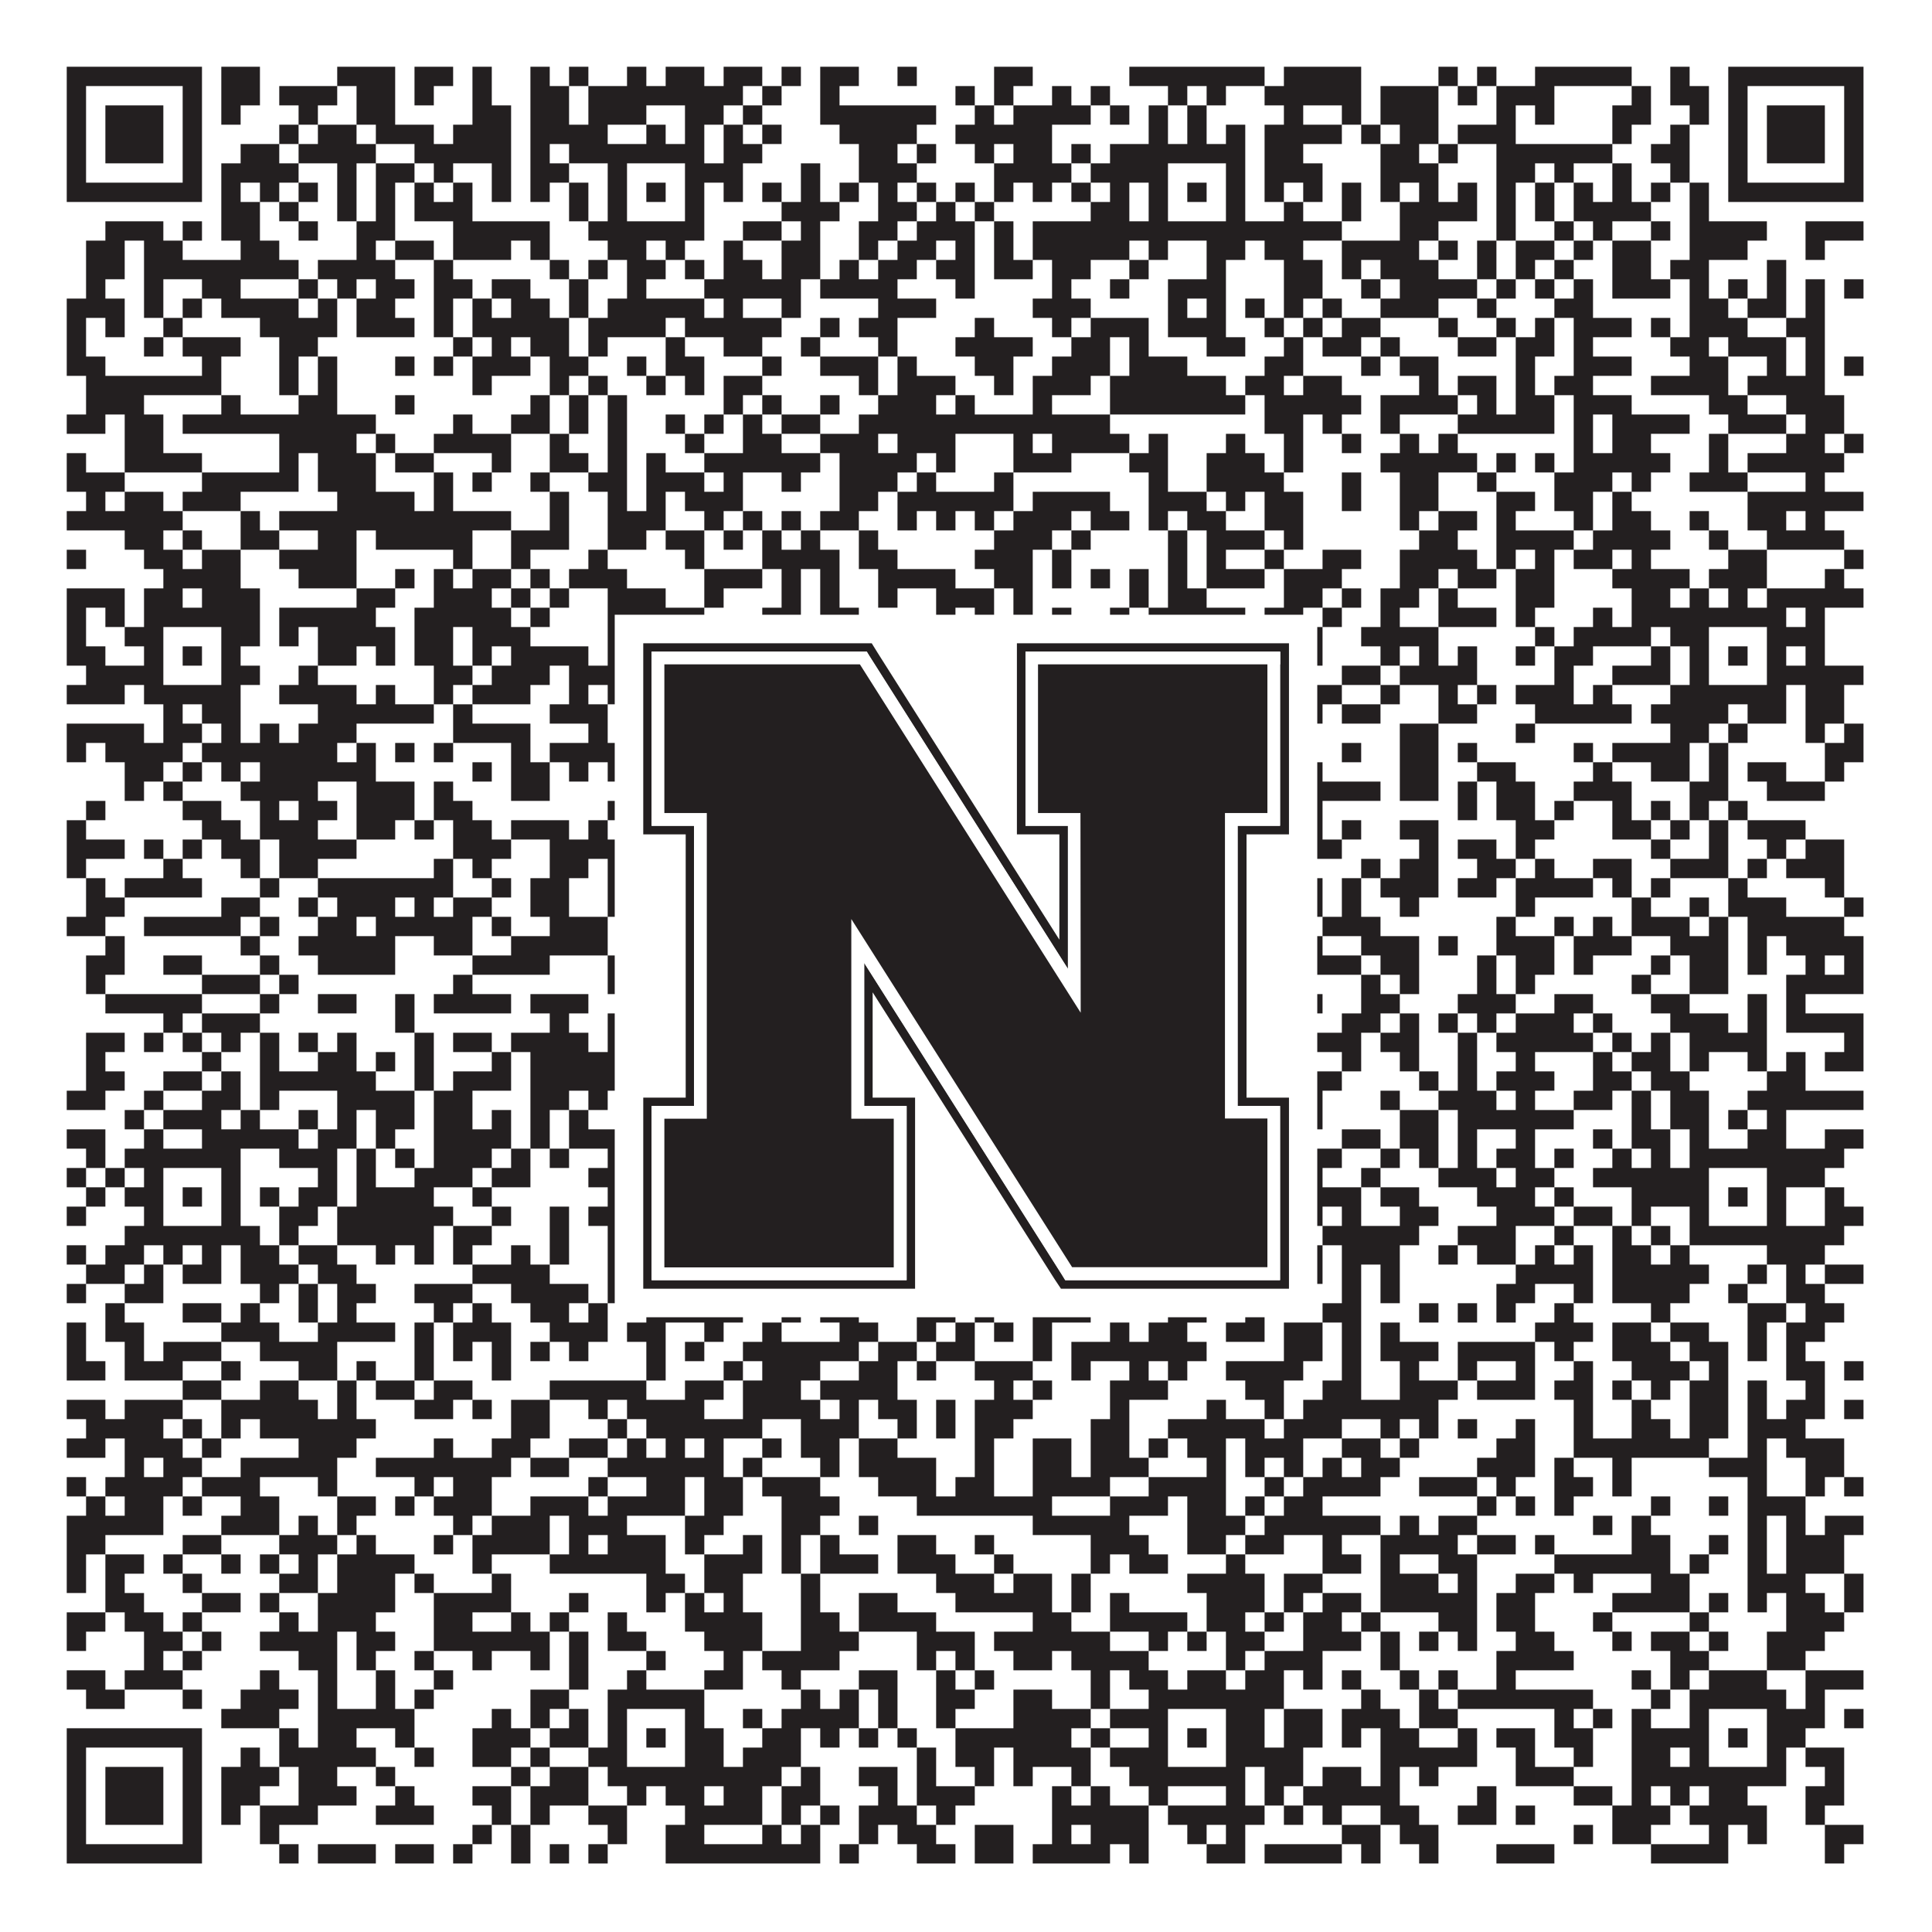
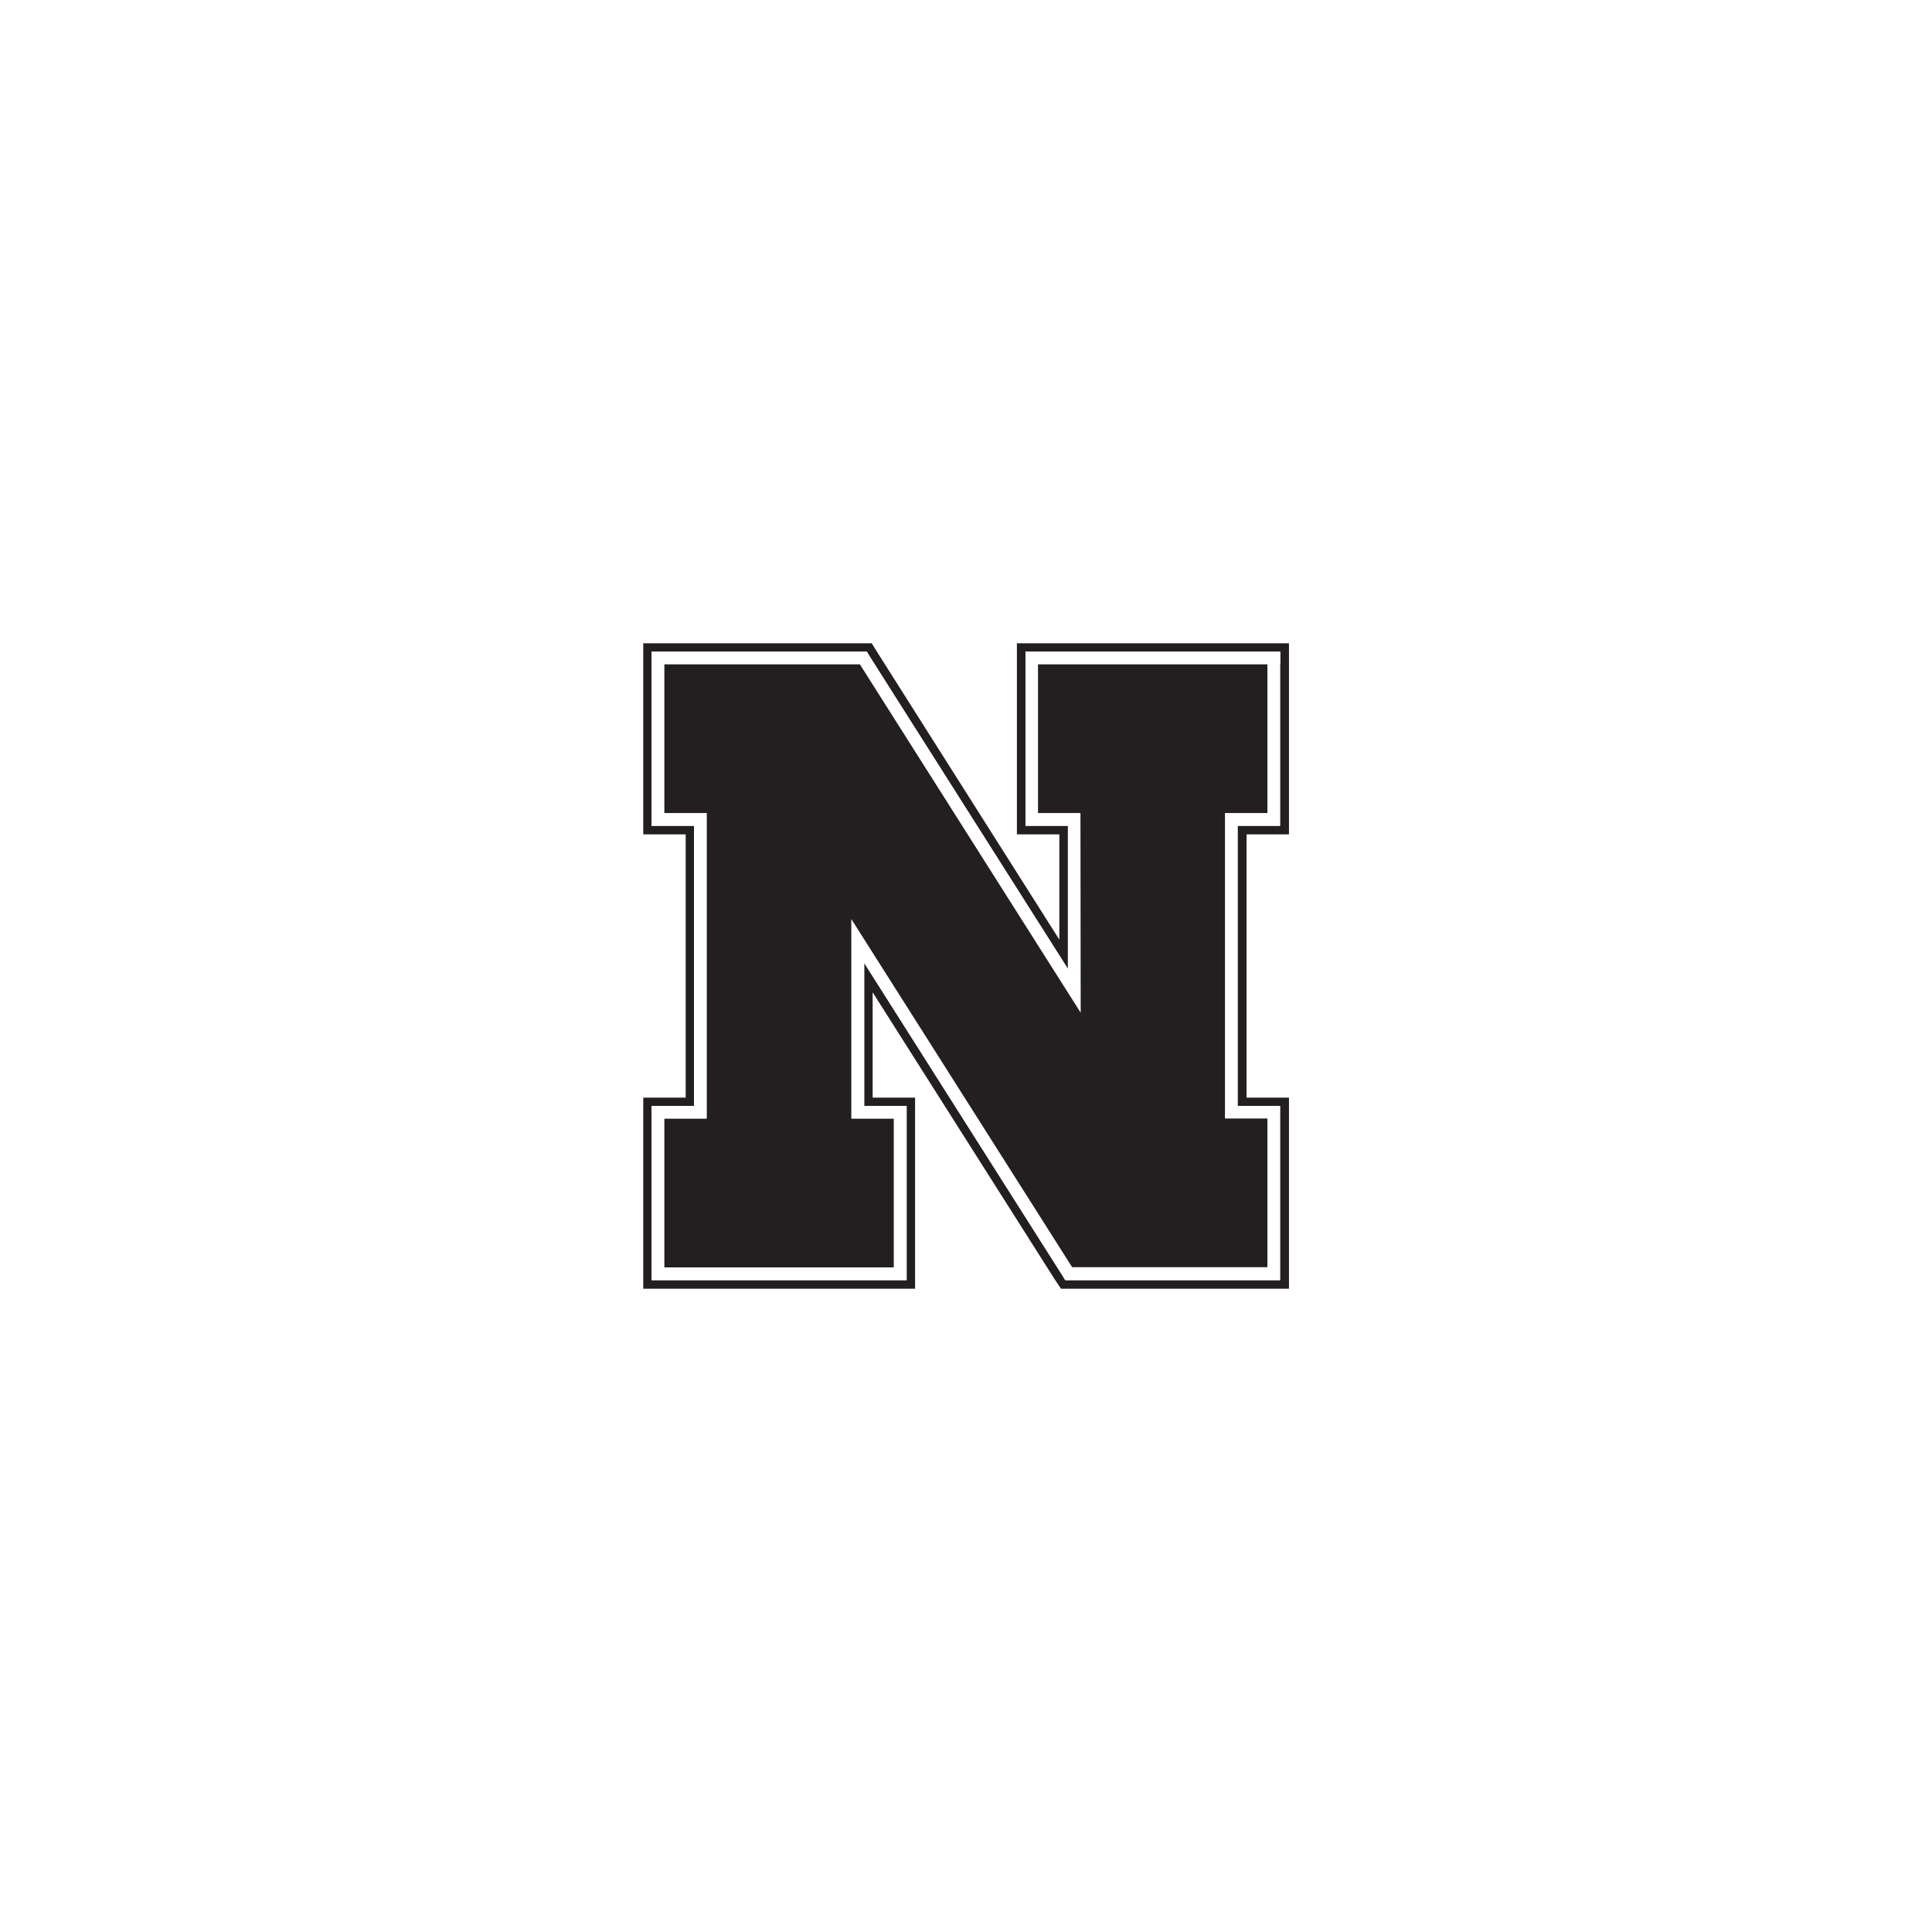
<svg xmlns="http://www.w3.org/2000/svg" version="1.1" width="1100px" height="1100px" viewBox="0 0 1100 1100">
  <rect x="0" y="0" width="1100" height="1100" fill="#ffffff" fill-opacity="1" />
-   <path fill="#231f20" fill-opacity="1" d="M38,38L115,38L115,49L38,49ZM126,38L148,38L148,49L126,49ZM192,38L225,38L225,49L192,49ZM236,38L258,38L258,49L236,49ZM269,38L280,38L280,49L269,49ZM302,38L313,38L313,49L302,49ZM324,38L335,38L335,49L324,49ZM357,38L368,38L368,49L357,49ZM379,38L401,38L401,49L379,49ZM412,38L434,38L434,49L412,49ZM445,38L456,38L456,49L445,49ZM467,38L489,38L489,49L467,49ZM511,38L522,38L522,49L511,49ZM566,38L588,38L588,49L566,49ZM643,38L720,38L720,49L643,49ZM731,38L775,38L775,49L731,49ZM819,38L830,38L830,49L819,49ZM841,38L852,38L852,49L841,49ZM874,38L929,38L929,49L874,49ZM951,38L962,38L962,49L951,49ZM984,38L1061,38L1061,49L984,49ZM38,49L49,49L49,60L38,60ZM104,49L115,49L115,60L104,60ZM126,49L148,49L148,60L126,60ZM159,49L192,49L192,60L159,60ZM203,49L225,49L225,60L203,60ZM236,49L247,49L247,60L236,60ZM269,49L280,49L280,60L269,60ZM302,49L324,49L324,60L302,60ZM335,49L423,49L423,60L335,60ZM434,49L445,49L445,60L434,60ZM467,49L478,49L478,60L467,60ZM544,49L555,49L555,60L544,60ZM566,49L577,49L577,60L566,60ZM599,49L610,49L610,60L599,60ZM621,49L632,49L632,60L621,60ZM665,49L676,49L676,60L665,60ZM687,49L698,49L698,60L687,60ZM720,49L775,49L775,60L720,60ZM786,49L819,49L819,60L786,60ZM830,49L841,49L841,60L830,60ZM852,49L885,49L885,60L852,60ZM929,49L940,49L940,60L929,60ZM951,49L973,49L973,60L951,60ZM984,49L995,49L995,60L984,60ZM1050,49L1061,49L1061,60L1050,60ZM38,60L49,60L49,71L38,71ZM60,60L93,60L93,71L60,71ZM104,60L115,60L115,71L104,71ZM126,60L137,60L137,71L126,71ZM170,60L181,60L181,71L170,71ZM203,60L225,60L225,71L203,71ZM269,60L291,60L291,71L269,71ZM302,60L324,60L324,71L302,71ZM335,60L368,60L368,71L335,71ZM390,60L412,60L412,71L390,71ZM423,60L434,60L434,71L423,71ZM467,60L533,60L533,71L467,71ZM555,60L566,60L566,71L555,71ZM577,60L621,60L621,71L577,71ZM632,60L643,60L643,71L632,71ZM654,60L665,60L665,71L654,71ZM676,60L687,60L687,71L676,71ZM731,60L742,60L742,71L731,71ZM764,60L775,60L775,71L764,71ZM786,60L819,60L819,71L786,71ZM852,60L863,60L863,71L852,71ZM874,60L885,60L885,71L874,71ZM918,60L940,60L940,71L918,71ZM962,60L973,60L973,71L962,71ZM984,60L995,60L995,71L984,71ZM1006,60L1039,60L1039,71L1006,71ZM1050,60L1061,60L1061,71L1050,71ZM38,71L49,71L49,82L38,82ZM60,71L93,71L93,82L60,82ZM104,71L115,71L115,82L104,82ZM159,71L170,71L170,82L159,82ZM181,71L203,71L203,82L181,82ZM214,71L247,71L247,82L214,82ZM258,71L291,71L291,82L258,82ZM302,71L346,71L346,82L302,82ZM368,71L379,71L379,82L368,82ZM390,71L401,71L401,82L390,82ZM412,71L423,71L423,82L412,82ZM434,71L445,71L445,82L434,82ZM478,71L522,71L522,82L478,82ZM544,71L599,71L599,82L544,82ZM654,71L665,71L665,82L654,82ZM676,71L687,71L687,82L676,82ZM698,71L709,71L709,82L698,82ZM720,71L764,71L764,82L720,82ZM775,71L786,71L786,82L775,82ZM797,71L819,71L819,82L797,82ZM830,71L863,71L863,82L830,82ZM918,71L929,71L929,82L918,82ZM951,71L962,71L962,82L951,82ZM984,71L995,71L995,82L984,82ZM1006,71L1039,71L1039,82L1006,82ZM1050,71L1061,71L1061,82L1050,82ZM38,82L49,82L49,93L38,93ZM60,82L93,82L93,93L60,93ZM104,82L115,82L115,93L104,93ZM137,82L159,82L159,93L137,93ZM170,82L214,82L214,93L170,93ZM236,82L291,82L291,93L236,93ZM302,82L313,82L313,93L302,93ZM324,82L401,82L401,93L324,93ZM412,82L434,82L434,93L412,93ZM489,82L511,82L511,93L489,93ZM522,82L533,82L533,93L522,93ZM555,82L566,82L566,93L555,93ZM577,82L599,82L599,93L577,93ZM610,82L621,82L621,93L610,93ZM632,82L709,82L709,93L632,93ZM720,82L742,82L742,93L720,93ZM786,82L808,82L808,93L786,93ZM819,82L830,82L830,93L819,93ZM852,82L918,82L918,93L852,93ZM940,82L962,82L962,93L940,93ZM984,82L995,82L995,93L984,93ZM1006,82L1039,82L1039,93L1006,93ZM1050,82L1061,82L1061,93L1050,93ZM38,93L49,93L49,104L38,104ZM104,93L115,93L115,104L104,104ZM126,93L170,93L170,104L126,104ZM192,93L203,93L203,104L192,104ZM214,93L236,93L236,104L214,104ZM247,93L258,93L258,104L247,104ZM280,93L291,93L291,104L280,104ZM302,93L324,93L324,104L302,104ZM346,93L357,93L357,104L346,104ZM390,93L423,93L423,104L390,104ZM456,93L467,93L467,104L456,104ZM489,93L522,93L522,104L489,104ZM566,93L610,93L610,104L566,104ZM621,93L665,93L665,104L621,104ZM698,93L709,93L709,104L698,104ZM720,93L753,93L753,104L720,104ZM786,93L819,93L819,104L786,104ZM852,93L874,93L874,104L852,104ZM885,93L896,93L896,104L885,104ZM918,93L929,93L929,104L918,104ZM951,93L962,93L962,104L951,104ZM984,93L995,93L995,104L984,104ZM1050,93L1061,93L1061,104L1050,104ZM38,104L115,104L115,115L38,115ZM126,104L137,104L137,115L126,115ZM148,104L159,104L159,115L148,115ZM170,104L181,104L181,115L170,115ZM192,104L203,104L203,115L192,115ZM214,104L225,104L225,115L214,115ZM236,104L247,104L247,115L236,115ZM258,104L269,104L269,115L258,115ZM280,104L291,104L291,115L280,115ZM302,104L313,104L313,115L302,115ZM324,104L335,104L335,115L324,115ZM346,104L357,104L357,115L346,115ZM368,104L379,104L379,115L368,115ZM390,104L401,104L401,115L390,115ZM412,104L423,104L423,115L412,115ZM434,104L445,104L445,115L434,115ZM456,104L467,104L467,115L456,115ZM478,104L489,104L489,115L478,115ZM500,104L511,104L511,115L500,115ZM522,104L533,104L533,115L522,115ZM544,104L555,104L555,115L544,115ZM566,104L577,104L577,115L566,115ZM588,104L599,104L599,115L588,115ZM610,104L621,104L621,115L610,115ZM632,104L643,104L643,115L632,115ZM654,104L665,104L665,115L654,115ZM676,104L687,104L687,115L676,115ZM698,104L709,104L709,115L698,115ZM720,104L731,104L731,115L720,115ZM742,104L753,104L753,115L742,115ZM764,104L775,104L775,115L764,115ZM786,104L797,104L797,115L786,115ZM808,104L819,104L819,115L808,115ZM830,104L841,104L841,115L830,115ZM852,104L863,104L863,115L852,115ZM874,104L885,104L885,115L874,115ZM896,104L907,104L907,115L896,115ZM918,104L929,104L929,115L918,115ZM940,104L951,104L951,115L940,115ZM962,104L973,104L973,115L962,115ZM984,104L1061,104L1061,115L984,115ZM126,115L148,115L148,126L126,126ZM159,115L170,115L170,126L159,126ZM192,115L203,115L203,126L192,126ZM214,115L225,115L225,126L214,126ZM236,115L269,115L269,126L236,126ZM324,115L335,115L335,126L324,126ZM346,115L357,115L357,126L346,126ZM390,115L401,115L401,126L390,126ZM445,115L478,115L478,126L445,126ZM500,115L522,115L522,126L500,126ZM533,115L544,115L544,126L533,126ZM555,115L566,115L566,126L555,126ZM621,115L643,115L643,126L621,126ZM654,115L665,115L665,126L654,126ZM698,115L709,115L709,126L698,126ZM731,115L742,115L742,126L731,126ZM764,115L775,115L775,126L764,126ZM797,115L841,115L841,126L797,126ZM852,115L863,115L863,126L852,126ZM874,115L885,115L885,126L874,126ZM896,115L940,115L940,126L896,126ZM962,115L973,115L973,126L962,126ZM60,126L93,126L93,137L60,137ZM104,126L115,126L115,137L104,137ZM126,126L148,126L148,137L126,137ZM170,126L181,126L181,137L170,137ZM203,126L225,126L225,137L203,137ZM258,126L313,126L313,137L258,137ZM335,126L401,126L401,137L335,137ZM423,126L445,126L445,137L423,137ZM456,126L467,126L467,137L456,137ZM489,126L511,126L511,137L489,137ZM522,126L555,126L555,137L522,137ZM566,126L577,126L577,137L566,137ZM588,126L764,126L764,137L588,137ZM797,126L819,126L819,137L797,137ZM852,126L863,126L863,137L852,137ZM885,126L896,126L896,137L885,137ZM907,126L918,126L918,137L907,137ZM940,126L951,126L951,137L940,137ZM962,126L1006,126L1006,137L962,137ZM1028,126L1061,126L1061,137L1028,137ZM49,137L71,137L71,148L49,148ZM82,137L104,137L104,148L82,148ZM137,137L159,137L159,148L137,148ZM203,137L214,137L214,148L203,148ZM225,137L247,137L247,148L225,148ZM258,137L291,137L291,148L258,148ZM302,137L313,137L313,148L302,148ZM346,137L368,137L368,148L346,148ZM379,137L390,137L390,148L379,148ZM412,137L423,137L423,148L412,148ZM445,137L467,137L467,148L445,148ZM489,137L500,137L500,148L489,148ZM511,137L533,137L533,148L511,148ZM544,137L555,137L555,148L544,148ZM566,137L577,137L577,148L566,148ZM588,137L643,137L643,148L588,148ZM654,137L665,137L665,148L654,148ZM687,137L709,137L709,148L687,148ZM720,137L742,137L742,148L720,148ZM764,137L808,137L808,148L764,148ZM819,137L830,137L830,148L819,148ZM841,137L852,137L852,148L841,148ZM863,137L885,137L885,148L863,148ZM896,137L907,137L907,148L896,148ZM918,137L940,137L940,148L918,148ZM962,137L995,137L995,148L962,148ZM1028,137L1039,137L1039,148L1028,148ZM49,148L71,148L71,159L49,159ZM82,148L170,148L170,159L82,159ZM181,148L225,148L225,159L181,159ZM247,148L258,148L258,159L247,159ZM313,148L324,148L324,159L313,159ZM335,148L346,148L346,159L335,159ZM357,148L379,148L379,159L357,159ZM390,148L401,148L401,159L390,159ZM412,148L434,148L434,159L412,159ZM445,148L467,148L467,159L445,159ZM478,148L489,148L489,159L478,159ZM500,148L522,148L522,159L500,159ZM533,148L555,148L555,159L533,159ZM566,148L588,148L588,159L566,159ZM599,148L621,148L621,159L599,159ZM643,148L654,148L654,159L643,159ZM687,148L698,148L698,159L687,159ZM731,148L753,148L753,159L731,159ZM764,148L775,148L775,159L764,159ZM786,148L819,148L819,159L786,159ZM841,148L852,148L852,159L841,159ZM863,148L874,148L874,159L863,159ZM885,148L896,148L896,159L885,159ZM918,148L940,148L940,159L918,159ZM951,148L973,148L973,159L951,159ZM1006,148L1017,148L1017,159L1006,159ZM49,159L60,159L60,170L49,170ZM82,159L93,159L93,170L82,170ZM115,159L137,159L137,170L115,170ZM170,159L181,159L181,170L170,170ZM192,159L203,159L203,170L192,170ZM214,159L236,159L236,170L214,170ZM247,159L269,159L269,170L247,170ZM280,159L302,159L302,170L280,170ZM324,159L335,159L335,170L324,170ZM357,159L368,159L368,170L357,170ZM401,159L456,159L456,170L401,170ZM467,159L511,159L511,170L467,170ZM544,159L555,159L555,170L544,170ZM599,159L610,159L610,170L599,170ZM632,159L643,159L643,170L632,170ZM665,159L698,159L698,170L665,170ZM731,159L753,159L753,170L731,170ZM775,159L786,159L786,170L775,170ZM797,159L841,159L841,170L797,170ZM852,159L863,159L863,170L852,170ZM874,159L885,159L885,170L874,170ZM896,159L907,159L907,170L896,170ZM918,159L951,159L951,170L918,170ZM962,159L973,159L973,170L962,170ZM984,159L995,159L995,170L984,170ZM1006,159L1017,159L1017,170L1006,170ZM1028,159L1039,159L1039,170L1028,170ZM1050,159L1061,159L1061,170L1050,170ZM38,170L71,170L71,181L38,181ZM82,170L93,170L93,181L82,181ZM104,170L115,170L115,181L104,181ZM126,170L170,170L170,181L126,181ZM181,170L192,170L192,181L181,181ZM203,170L225,170L225,181L203,181ZM247,170L258,170L258,181L247,181ZM269,170L280,170L280,181L269,181ZM291,170L313,170L313,181L291,181ZM324,170L335,170L335,181L324,181ZM346,170L401,170L401,181L346,181ZM412,170L423,170L423,181L412,181ZM445,170L456,170L456,181L445,181ZM500,170L533,170L533,181L500,181ZM588,170L621,170L621,181L588,181ZM665,170L676,170L676,181L665,181ZM687,170L698,170L698,181L687,181ZM709,170L720,170L720,181L709,181ZM731,170L742,170L742,181L731,181ZM753,170L764,170L764,181L753,181ZM786,170L819,170L819,181L786,181ZM841,170L852,170L852,181L841,181ZM885,170L907,170L907,181L885,181ZM962,170L984,170L984,181L962,181ZM995,170L1017,170L1017,181L995,181ZM1028,170L1039,170L1039,181L1028,181ZM38,181L49,181L49,192L38,192ZM60,181L71,181L71,192L60,192ZM93,181L104,181L104,192L93,192ZM148,181L192,181L192,192L148,192ZM203,181L236,181L236,192L203,192ZM247,181L258,181L258,192L247,192ZM269,181L324,181L324,192L269,192ZM335,181L379,181L379,192L335,192ZM390,181L445,181L445,192L390,192ZM467,181L478,181L478,192L467,192ZM489,181L511,181L511,192L489,192ZM555,181L566,181L566,192L555,192ZM599,181L610,181L610,192L599,192ZM621,181L654,181L654,192L621,192ZM665,181L698,181L698,192L665,192ZM720,181L731,181L731,192L720,192ZM742,181L753,181L753,192L742,192ZM764,181L786,181L786,192L764,192ZM819,181L830,181L830,192L819,192ZM852,181L863,181L863,192L852,192ZM874,181L885,181L885,192L874,192ZM896,181L929,181L929,192L896,192ZM940,181L951,181L951,192L940,192ZM962,181L995,181L995,192L962,192ZM1017,181L1039,181L1039,192L1017,192ZM38,192L49,192L49,203L38,203ZM82,192L93,192L93,203L82,203ZM104,192L137,192L137,203L104,203ZM159,192L181,192L181,203L159,203ZM258,192L269,192L269,203L258,203ZM280,192L291,192L291,203L280,203ZM302,192L324,192L324,203L302,203ZM335,192L346,192L346,203L335,203ZM379,192L390,192L390,203L379,203ZM412,192L434,192L434,203L412,203ZM456,192L467,192L467,203L456,203ZM500,192L511,192L511,203L500,203ZM544,192L588,192L588,203L544,203ZM610,192L632,192L632,203L610,203ZM643,192L654,192L654,203L643,203ZM687,192L709,192L709,203L687,203ZM731,192L742,192L742,203L731,203ZM753,192L775,192L775,203L753,203ZM786,192L797,192L797,203L786,203ZM830,192L852,192L852,203L830,203ZM863,192L885,192L885,203L863,203ZM896,192L907,192L907,203L896,203ZM951,192L973,192L973,203L951,203ZM984,192L1017,192L1017,203L984,203ZM1028,192L1039,192L1039,203L1028,203ZM38,203L60,203L60,214L38,214ZM115,203L126,203L126,214L115,214ZM159,203L170,203L170,214L159,214ZM181,203L192,203L192,214L181,214ZM225,203L236,203L236,214L225,214ZM247,203L258,203L258,214L247,214ZM269,203L302,203L302,214L269,214ZM313,203L335,203L335,214L313,214ZM357,203L368,203L368,214L357,214ZM379,203L401,203L401,214L379,214ZM434,203L445,203L445,214L434,214ZM467,203L500,203L500,214L467,214ZM511,203L522,203L522,214L511,214ZM555,203L577,203L577,214L555,214ZM599,203L632,203L632,214L599,214ZM643,203L676,203L676,214L643,214ZM720,203L742,203L742,214L720,214ZM775,203L786,203L786,214L775,214ZM797,203L819,203L819,214L797,214ZM863,203L874,203L874,214L863,214ZM896,203L929,203L929,214L896,214ZM962,203L984,203L984,214L962,214ZM1006,203L1017,203L1017,214L1006,214ZM1028,203L1039,203L1039,214L1028,214ZM1050,203L1061,203L1061,214L1050,214ZM49,214L126,214L126,225L49,225ZM159,214L170,214L170,225L159,225ZM181,214L192,214L192,225L181,225ZM269,214L280,214L280,225L269,225ZM313,214L324,214L324,225L313,225ZM335,214L346,214L346,225L335,225ZM368,214L379,214L379,225L368,225ZM390,214L401,214L401,225L390,225ZM412,214L434,214L434,225L412,225ZM489,214L500,214L500,225L489,225ZM511,214L544,214L544,225L511,225ZM566,214L577,214L577,225L566,225ZM588,214L621,214L621,225L588,225ZM632,214L698,214L698,225L632,225ZM709,214L731,214L731,225L709,225ZM742,214L764,214L764,225L742,225ZM808,214L819,214L819,225L808,225ZM830,214L852,214L852,225L830,225ZM863,214L874,214L874,225L863,225ZM885,214L907,214L907,225L885,225ZM940,214L984,214L984,225L940,225ZM995,214L1039,214L1039,225L995,225ZM49,225L82,225L82,236L49,236ZM126,225L137,225L137,236L126,236ZM170,225L192,225L192,236L170,236ZM225,225L236,225L236,236L225,236ZM302,225L313,225L313,236L302,236ZM324,225L335,225L335,236L324,236ZM346,225L357,225L357,236L346,236ZM412,225L423,225L423,236L412,236ZM434,225L445,225L445,236L434,236ZM467,225L478,225L478,236L467,236ZM500,225L533,225L533,236L500,236ZM544,225L555,225L555,236L544,236ZM588,225L599,225L599,236L588,236ZM632,225L709,225L709,236L632,236ZM720,225L775,225L775,236L720,236ZM786,225L830,225L830,236L786,236ZM841,225L852,225L852,236L841,236ZM863,225L885,225L885,236L863,236ZM896,225L929,225L929,236L896,236ZM973,225L995,225L995,236L973,236ZM1017,225L1050,225L1050,236L1017,236ZM38,236L60,236L60,247L38,247ZM71,236L93,236L93,247L71,247ZM104,236L214,236L214,247L104,247ZM258,236L269,236L269,247L258,247ZM291,236L313,236L313,247L291,247ZM324,236L335,236L335,247L324,247ZM346,236L357,236L357,247L346,247ZM379,236L390,236L390,247L379,247ZM401,236L412,236L412,247L401,247ZM423,236L434,236L434,247L423,247ZM445,236L467,236L467,247L445,247ZM489,236L632,236L632,247L489,247ZM720,236L742,236L742,247L720,247ZM753,236L764,236L764,247L753,247ZM786,236L797,236L797,247L786,247ZM830,236L885,236L885,247L830,247ZM896,236L907,236L907,247L896,247ZM918,236L962,236L962,247L918,247ZM984,236L1017,236L1017,247L984,247ZM1028,236L1050,236L1050,247L1028,247ZM71,247L93,247L93,258L71,258ZM159,247L203,247L203,258L159,258ZM214,247L225,247L225,258L214,258ZM247,247L291,247L291,258L247,258ZM313,247L324,247L324,258L313,258ZM346,247L357,247L357,258L346,258ZM390,247L401,247L401,258L390,258ZM423,247L445,247L445,258L423,258ZM467,247L500,247L500,258L467,258ZM511,247L544,247L544,258L511,258ZM577,247L588,247L588,258L577,258ZM599,247L643,247L643,258L599,258ZM654,247L665,247L665,258L654,258ZM698,247L709,247L709,258L698,258ZM731,247L742,247L742,258L731,258ZM764,247L775,247L775,258L764,258ZM797,247L808,247L808,258L797,258ZM819,247L830,247L830,258L819,258ZM896,247L907,247L907,258L896,258ZM918,247L940,247L940,258L918,258ZM973,247L984,247L984,258L973,258ZM1017,247L1039,247L1039,258L1017,258ZM1050,247L1061,247L1061,258L1050,258ZM38,258L49,258L49,269L38,269ZM71,258L115,258L115,269L71,269ZM159,258L170,258L170,269L159,269ZM181,258L214,258L214,269L181,269ZM225,258L247,258L247,269L225,269ZM280,258L291,258L291,269L280,269ZM313,258L335,258L335,269L313,269ZM346,258L357,258L357,269L346,269ZM368,258L379,258L379,269L368,269ZM401,258L467,258L467,269L401,269ZM478,258L522,258L522,269L478,269ZM533,258L544,258L544,269L533,269ZM577,258L610,258L610,269L577,269ZM643,258L665,258L665,269L643,269ZM687,258L720,258L720,269L687,269ZM731,258L742,258L742,269L731,269ZM786,258L841,258L841,269L786,269ZM852,258L863,258L863,269L852,269ZM874,258L885,258L885,269L874,269ZM896,258L951,258L951,269L896,269ZM973,258L984,258L984,269L973,269ZM995,258L1050,258L1050,269L995,269ZM38,269L71,269L71,280L38,280ZM115,269L170,269L170,280L115,280ZM181,269L214,269L214,280L181,280ZM247,269L258,269L258,280L247,280ZM269,269L280,269L280,280L269,280ZM302,269L313,269L313,280L302,280ZM335,269L357,269L357,280L335,280ZM368,269L401,269L401,280L368,280ZM412,269L423,269L423,280L412,280ZM445,269L456,269L456,280L445,280ZM478,269L511,269L511,280L478,280ZM522,269L533,269L533,280L522,280ZM566,269L577,269L577,280L566,280ZM654,269L665,269L665,280L654,280ZM687,269L731,269L731,280L687,280ZM764,269L775,269L775,280L764,280ZM797,269L819,269L819,280L797,280ZM841,269L852,269L852,280L841,280ZM885,269L918,269L918,280L885,280ZM929,269L940,269L940,280L929,280ZM962,269L995,269L995,280L962,280ZM1028,269L1039,269L1039,280L1028,280ZM49,280L60,280L60,291L49,291ZM71,280L93,280L93,291L71,291ZM104,280L137,280L137,291L104,291ZM192,280L236,280L236,291L192,291ZM247,280L258,280L258,291L247,291ZM313,280L324,280L324,291L313,291ZM346,280L357,280L357,291L346,291ZM368,280L379,280L379,291L368,291ZM390,280L423,280L423,291L390,291ZM478,280L500,280L500,291L478,291ZM511,280L577,280L577,291L511,291ZM588,280L632,280L632,291L588,291ZM654,280L687,280L687,291L654,291ZM698,280L709,280L709,291L698,291ZM720,280L742,280L742,291L720,291ZM764,280L775,280L775,291L764,291ZM797,280L819,280L819,291L797,291ZM852,280L874,280L874,291L852,291ZM885,280L907,280L907,291L885,291ZM918,280L929,280L929,291L918,291ZM995,280L1061,280L1061,291L995,291ZM38,291L104,291L104,302L38,302ZM137,291L148,291L148,302L137,302ZM159,291L291,291L291,302L159,302ZM313,291L324,291L324,302L313,302ZM346,291L379,291L379,302L346,302ZM401,291L412,291L412,302L401,302ZM423,291L434,291L434,302L423,302ZM445,291L456,291L456,302L445,302ZM467,291L489,291L489,302L467,302ZM511,291L522,291L522,302L511,302ZM533,291L544,291L544,302L533,302ZM555,291L566,291L566,302L555,302ZM577,291L610,291L610,302L577,302ZM621,291L643,291L643,302L621,302ZM654,291L665,291L665,302L654,302ZM676,291L698,291L698,302L676,302ZM720,291L742,291L742,302L720,302ZM797,291L808,291L808,302L797,302ZM819,291L841,291L841,302L819,302ZM852,291L863,291L863,302L852,302ZM896,291L907,291L907,302L896,302ZM918,291L940,291L940,302L918,302ZM962,291L973,291L973,302L962,302ZM995,291L1017,291L1017,302L995,302ZM1028,291L1039,291L1039,302L1028,302ZM71,302L93,302L93,313L71,313ZM104,302L115,302L115,313L104,313ZM137,302L159,302L159,313L137,313ZM181,302L203,302L203,313L181,313ZM214,302L269,302L269,313L214,313ZM291,302L324,302L324,313L291,313ZM346,302L368,302L368,313L346,313ZM379,302L401,302L401,313L379,313ZM412,302L423,302L423,313L412,313ZM434,302L445,302L445,313L434,313ZM456,302L467,302L467,313L456,313ZM489,302L500,302L500,313L489,313ZM566,302L599,302L599,313L566,313ZM610,302L621,302L621,313L610,313ZM665,302L676,302L676,313L665,313ZM687,302L720,302L720,313L687,313ZM731,302L742,302L742,313L731,313ZM808,302L830,302L830,313L808,313ZM852,302L896,302L896,313L852,313ZM907,302L951,302L951,313L907,313ZM973,302L984,302L984,313L973,313ZM1006,302L1050,302L1050,313L1006,313ZM38,313L49,313L49,324L38,324ZM82,313L104,313L104,324L82,324ZM115,313L137,313L137,324L115,324ZM159,313L203,313L203,324L159,324ZM258,313L269,313L269,324L258,324ZM291,313L302,313L302,324L291,324ZM335,313L346,313L346,324L335,324ZM390,313L401,313L401,324L390,324ZM434,313L478,313L478,324L434,324ZM489,313L511,313L511,324L489,324ZM555,313L588,313L588,324L555,324ZM599,313L610,313L610,324L599,324ZM665,313L676,313L676,324L665,324ZM687,313L698,313L698,324L687,324ZM720,313L731,313L731,324L720,324ZM753,313L775,313L775,324L753,324ZM797,313L841,313L841,324L797,324ZM852,313L863,313L863,324L852,324ZM874,313L885,313L885,324L874,324ZM896,313L918,313L918,324L896,324ZM929,313L940,313L940,324L929,324ZM984,313L1006,313L1006,324L984,324ZM1050,313L1061,313L1061,324L1050,324ZM93,324L137,324L137,335L93,335ZM170,324L203,324L203,335L170,335ZM225,324L236,324L236,335L225,335ZM247,324L258,324L258,335L247,335ZM269,324L291,324L291,335L269,335ZM302,324L313,324L313,335L302,335ZM324,324L357,324L357,335L324,335ZM401,324L434,324L434,335L401,335ZM445,324L456,324L456,335L445,335ZM467,324L478,324L478,335L467,335ZM500,324L544,324L544,335L500,335ZM566,324L588,324L588,335L566,335ZM599,324L610,324L610,335L599,335ZM621,324L632,324L632,335L621,335ZM643,324L654,324L654,335L643,335ZM665,324L676,324L676,335L665,335ZM687,324L720,324L720,335L687,335ZM731,324L764,324L764,335L731,335ZM797,324L819,324L819,335L797,335ZM830,324L852,324L852,335L830,335ZM863,324L885,324L885,335L863,335ZM918,324L962,324L962,335L918,335ZM973,324L1006,324L1006,335L973,335ZM1039,324L1050,324L1050,335L1039,335ZM38,335L71,335L71,346L38,346ZM82,335L104,335L104,346L82,346ZM115,335L148,335L148,346L115,346ZM203,335L225,335L225,346L203,346ZM247,335L280,335L280,346L247,346ZM291,335L302,335L302,346L291,346ZM313,335L324,335L324,346L313,346ZM346,335L379,335L379,346L346,346ZM401,335L412,335L412,346L401,346ZM445,335L456,335L456,346L445,346ZM467,335L478,335L478,346L467,346ZM500,335L511,335L511,346L500,346ZM533,335L566,335L566,346L533,346ZM577,335L588,335L588,346L577,346ZM643,335L654,335L654,346L643,346ZM665,335L687,335L687,346L665,346ZM731,335L753,335L753,346L731,346ZM764,335L775,335L775,346L764,346ZM786,335L808,335L808,346L786,346ZM819,335L830,335L830,346L819,346ZM863,335L885,335L885,346L863,346ZM929,335L951,335L951,346L929,346ZM962,335L973,335L973,346L962,346ZM984,335L995,335L995,346L984,346ZM1006,335L1061,335L1061,346L1006,346ZM38,346L49,346L49,357L38,357ZM60,346L71,346L71,357L60,357ZM82,346L148,346L148,357L82,357ZM159,346L214,346L214,357L159,357ZM236,346L291,346L291,357L236,357ZM302,346L313,346L313,357L302,357ZM346,346L401,346L401,357L346,357ZM434,346L456,346L456,357L434,357ZM467,346L489,346L489,357L467,357ZM533,346L544,346L544,357L533,357ZM555,346L566,346L566,357L555,357ZM577,346L588,346L588,357L577,357ZM599,346L610,346L610,357L599,357ZM632,346L643,346L643,357L632,357ZM654,346L709,346L709,357L654,357ZM720,346L742,346L742,357L720,357ZM753,346L764,346L764,357L753,357ZM786,346L797,346L797,357L786,357ZM819,346L852,346L852,357L819,357ZM863,346L874,346L874,357L863,357ZM907,346L918,346L918,357L907,357ZM929,346L1017,346L1017,357L929,357ZM1028,346L1039,346L1039,357L1028,357ZM38,357L49,357L49,368L38,368ZM71,357L93,357L93,368L71,368ZM126,357L148,357L148,368L126,368ZM159,357L170,357L170,368L159,368ZM181,357L225,357L225,368L181,368ZM236,357L258,357L258,368L236,368ZM269,357L302,357L302,368L269,368ZM346,357L357,357L357,368L346,368ZM390,357L412,357L412,368L390,368ZM456,357L478,357L478,368L456,368ZM489,357L511,357L511,368L489,368ZM588,357L632,357L632,368L588,368ZM654,357L665,357L665,368L654,368ZM698,357L709,357L709,368L698,368ZM742,357L753,357L753,368L742,368ZM775,357L819,357L819,368L775,368ZM874,357L885,357L885,368L874,368ZM896,357L940,357L940,368L896,368ZM951,357L973,357L973,368L951,368ZM1006,357L1039,357L1039,368L1006,368ZM38,368L60,368L60,379L38,379ZM82,368L93,368L93,379L82,379ZM104,368L115,368L115,379L104,379ZM126,368L137,368L137,379L126,379ZM181,368L203,368L203,379L181,379ZM214,368L225,368L225,379L214,379ZM236,368L258,368L258,379L236,379ZM269,368L280,368L280,379L269,379ZM291,368L335,368L335,379L291,379ZM346,368L357,368L357,379L346,379ZM368,368L379,368L379,379L368,379ZM390,368L434,368L434,379L390,379ZM445,368L467,368L467,379L445,379ZM489,368L500,368L500,379L489,379ZM522,368L566,368L566,379L522,379ZM577,368L588,368L588,379L577,379ZM599,368L610,368L610,379L599,379ZM621,368L632,368L632,379L621,379ZM654,368L665,368L665,379L654,379ZM676,368L687,368L687,379L676,379ZM698,368L709,368L709,379L698,379ZM720,368L753,368L753,379L720,379ZM786,368L797,368L797,379L786,379ZM808,368L819,368L819,379L808,379ZM830,368L841,368L841,379L830,379ZM863,368L874,368L874,379L863,379ZM885,368L907,368L907,379L885,379ZM940,368L951,368L951,379L940,379ZM962,368L973,368L973,379L962,379ZM984,368L995,368L995,379L984,379ZM1006,368L1017,368L1017,379L1006,379ZM1028,368L1039,368L1039,379L1028,379ZM49,379L93,379L93,390L49,390ZM126,379L148,379L148,390L126,390ZM170,379L181,379L181,390L170,390ZM247,379L269,379L269,390L247,390ZM280,379L313,379L313,390L280,390ZM324,379L357,379L357,390L324,390ZM390,379L401,379L401,390L390,390ZM423,379L445,379L445,390L423,390ZM456,379L478,379L478,390L456,390ZM500,379L511,379L511,390L500,390ZM533,379L577,379L577,390L533,390ZM588,379L599,379L599,390L588,390ZM610,379L665,379L665,390L610,390ZM698,379L709,379L709,390L698,390ZM720,379L742,379L742,390L720,390ZM764,379L786,379L786,390L764,390ZM797,379L841,379L841,390L797,390ZM885,379L896,379L896,390L885,390ZM918,379L951,379L951,390L918,390ZM962,379L973,379L973,390L962,390ZM1006,379L1061,379L1061,390L1006,390ZM38,390L71,390L71,401L38,401ZM82,390L137,390L137,401L82,401ZM159,390L203,390L203,401L159,401ZM214,390L225,390L225,401L214,401ZM247,390L258,390L258,401L247,401ZM269,390L302,390L302,401L269,401ZM324,390L335,390L335,401L324,401ZM346,390L412,390L412,401L346,401ZM423,390L445,390L445,401L423,401ZM456,390L478,390L478,401L456,401ZM489,390L500,390L500,401L489,401ZM544,390L555,390L555,401L544,401ZM577,390L588,390L588,401L577,401ZM610,390L643,390L643,401L610,401ZM654,390L731,390L731,401L654,401ZM742,390L764,390L764,401L742,401ZM786,390L797,390L797,401L786,401ZM819,390L830,390L830,401L819,401ZM841,390L852,390L852,401L841,401ZM863,390L896,390L896,401L863,401ZM907,390L918,390L918,401L907,401ZM951,390L1017,390L1017,401L951,401ZM1028,390L1050,390L1050,401L1028,401ZM93,401L104,401L104,412L93,412ZM115,401L137,401L137,412L115,412ZM181,401L247,401L247,412L181,412ZM258,401L269,401L269,412L258,412ZM313,401L346,401L346,412L313,412ZM357,401L368,401L368,412L357,412ZM390,401L401,401L401,412L390,412ZM412,401L434,401L434,412L412,412ZM456,401L478,401L478,412L456,412ZM489,401L500,401L500,412L489,412ZM544,401L555,401L555,412L544,412ZM566,401L643,401L643,412L566,412ZM654,401L665,401L665,412L654,412ZM676,401L709,401L709,412L676,412ZM720,401L731,401L731,412L720,412ZM742,401L753,401L753,412L742,412ZM764,401L786,401L786,412L764,412ZM819,401L841,401L841,412L819,412ZM874,401L929,401L929,412L874,412ZM940,401L984,401L984,412L940,412ZM995,401L1017,401L1017,412L995,412ZM1028,401L1050,401L1050,412L1028,412ZM38,412L82,412L82,423L38,423ZM93,412L115,412L115,423L93,423ZM126,412L137,412L137,423L126,423ZM148,412L159,412L159,423L148,423ZM170,412L203,412L203,423L170,423ZM258,412L302,412L302,423L258,423ZM335,412L346,412L346,423L335,423ZM368,412L390,412L390,423L368,423ZM412,412L423,412L423,423L412,423ZM434,412L456,412L456,423L434,423ZM467,412L489,412L489,423L467,423ZM522,412L566,412L566,423L522,423ZM621,412L654,412L654,423L621,423ZM665,412L698,412L698,423L665,423ZM731,412L742,412L742,423L731,423ZM797,412L819,412L819,423L797,423ZM863,412L874,412L874,423L863,423ZM951,412L973,412L973,423L951,423ZM984,412L995,412L995,423L984,423ZM1028,412L1039,412L1039,423L1028,423ZM1050,412L1061,412L1061,423L1050,423ZM38,423L49,423L49,434L38,434ZM60,423L104,423L104,434L60,434ZM115,423L192,423L192,434L115,434ZM203,423L214,423L214,434L203,434ZM225,423L236,423L236,434L225,434ZM247,423L258,423L258,434L247,434ZM291,423L302,423L302,434L291,434ZM313,423L368,423L368,434L313,434ZM390,423L412,423L412,434L390,434ZM434,423L445,423L445,434L434,434ZM456,423L467,423L467,434L456,434ZM478,423L511,423L511,434L478,434ZM522,423L533,423L533,434L522,434ZM566,423L599,423L599,434L566,434ZM621,423L632,423L632,434L621,434ZM643,423L654,423L654,434L643,434ZM665,423L709,423L709,434L665,434ZM764,423L775,423L775,434L764,434ZM797,423L819,423L819,434L797,434ZM830,423L841,423L841,434L830,434ZM896,423L907,423L907,434L896,434ZM918,423L962,423L962,434L918,434ZM973,423L984,423L984,434L973,434ZM1039,423L1061,423L1061,434L1039,434ZM71,434L93,434L93,445L71,445ZM104,434L115,434L115,445L104,445ZM126,434L137,434L137,445L126,445ZM148,434L214,434L214,445L148,445ZM269,434L280,434L280,445L269,445ZM291,434L313,434L313,445L291,445ZM324,434L335,434L335,445L324,445ZM346,434L368,434L368,445L346,445ZM379,434L412,434L412,445L379,445ZM434,434L445,434L445,445L434,445ZM456,434L478,434L478,445L456,445ZM489,434L533,434L533,445L489,445ZM544,434L555,434L555,445L544,445ZM566,434L577,434L577,445L566,445ZM599,434L610,434L610,445L599,445ZM643,434L654,434L654,445L643,445ZM665,434L676,434L676,445L665,445ZM709,434L753,434L753,445L709,445ZM797,434L819,434L819,445L797,445ZM841,434L863,434L863,445L841,445ZM907,434L918,434L918,445L907,445ZM940,434L962,434L962,445L940,445ZM973,434L984,434L984,445L973,445ZM995,434L1017,434L1017,445L995,445ZM1039,434L1050,434L1050,445L1039,445ZM71,445L82,445L82,456L71,456ZM93,445L104,445L104,456L93,456ZM137,445L181,445L181,456L137,456ZM203,445L236,445L236,456L203,456ZM247,445L258,445L258,456L247,456ZM291,445L313,445L313,456L291,456ZM368,445L379,445L379,456L368,456ZM401,445L412,445L412,456L401,456ZM423,445L434,445L434,456L423,456ZM445,445L456,445L456,456L445,456ZM467,445L478,445L478,456L467,456ZM489,445L511,445L511,456L489,456ZM522,445L566,445L566,456L522,456ZM588,445L621,445L621,456L588,456ZM643,445L665,445L665,456L643,456ZM676,445L709,445L709,456L676,456ZM731,445L786,445L786,456L731,456ZM797,445L819,445L819,456L797,456ZM830,445L841,445L841,456L830,456ZM852,445L874,445L874,456L852,456ZM896,445L929,445L929,456L896,456ZM962,445L984,445L984,456L962,456ZM1006,445L1039,445L1039,456L1006,456ZM49,456L60,456L60,467L49,467ZM104,456L126,456L126,467L104,467ZM148,456L159,456L159,467L148,467ZM170,456L192,456L192,467L170,467ZM203,456L236,456L236,467L203,467ZM247,456L269,456L269,467L247,467ZM346,456L368,456L368,467L346,467ZM379,456L401,456L401,467L379,467ZM423,456L467,456L467,467L423,467ZM478,456L500,456L500,467L478,467ZM533,456L544,456L544,467L533,467ZM555,456L577,456L577,467L555,467ZM588,456L599,456L599,467L588,467ZM621,456L643,456L643,467L621,467ZM665,456L698,456L698,467L665,467ZM720,456L753,456L753,467L720,467ZM830,456L841,456L841,467L830,467ZM852,456L874,456L874,467L852,467ZM885,456L896,456L896,467L885,467ZM918,456L929,456L929,467L918,467ZM940,456L951,456L951,467L940,467ZM962,456L973,456L973,467L962,467ZM984,456L995,456L995,467L984,467ZM38,467L49,467L49,478L38,478ZM115,467L137,467L137,478L115,478ZM148,467L181,467L181,478L148,478ZM203,467L225,467L225,478L203,478ZM236,467L247,467L247,478L236,478ZM258,467L280,467L280,478L258,478ZM291,467L324,467L324,478L291,478ZM335,467L346,467L346,478L335,478ZM357,467L368,467L368,478L357,478ZM390,467L401,467L401,478L390,478ZM412,467L423,467L423,478L412,478ZM445,467L489,467L489,478L445,478ZM511,467L544,467L544,478L511,478ZM566,467L610,467L610,478L566,478ZM621,467L632,467L632,478L621,478ZM665,467L687,467L687,478L665,478ZM720,467L731,467L731,478L720,478ZM742,467L753,467L753,478L742,478ZM764,467L775,467L775,478L764,478ZM797,467L819,467L819,478L797,478ZM863,467L885,467L885,478L863,478ZM918,467L940,467L940,478L918,478ZM951,467L962,467L962,478L951,478ZM973,467L984,467L984,478L973,478ZM995,467L1028,467L1028,478L995,478ZM38,478L71,478L71,489L38,489ZM82,478L93,478L93,489L82,489ZM104,478L115,478L115,489L104,489ZM126,478L148,478L148,489L126,489ZM159,478L203,478L203,489L159,489ZM258,478L291,478L291,489L258,489ZM313,478L423,478L423,489L313,489ZM456,478L533,478L533,489L456,489ZM665,478L720,478L720,489L665,489ZM731,478L764,478L764,489L731,489ZM808,478L819,478L819,489L808,489ZM830,478L852,478L852,489L830,489ZM863,478L874,478L874,489L863,489ZM940,478L951,478L951,489L940,489ZM973,478L984,478L984,489L973,489ZM1006,478L1017,478L1017,489L1006,489ZM1028,478L1050,478L1050,489L1028,489ZM38,489L49,489L49,500L38,500ZM93,489L104,489L104,500L93,500ZM137,489L148,489L148,500L137,500ZM159,489L181,489L181,500L159,500ZM247,489L258,489L258,500L247,500ZM269,489L280,489L280,500L269,500ZM313,489L335,489L335,500L313,500ZM346,489L368,489L368,500L346,500ZM423,489L434,489L434,500L423,500ZM445,489L522,489L522,500L445,500ZM533,489L544,489L544,500L533,500ZM588,489L621,489L621,500L588,500ZM665,489L676,489L676,500L665,500ZM687,489L709,489L709,500L687,500ZM775,489L786,489L786,500L775,500ZM797,489L819,489L819,500L797,500ZM841,489L863,489L863,500L841,500ZM874,489L885,489L885,500L874,500ZM907,489L929,489L929,500L907,500ZM951,489L984,489L984,500L951,500ZM995,489L1006,489L1006,500L995,500ZM1017,489L1050,489L1050,500L1017,500ZM49,500L60,500L60,511L49,511ZM71,500L115,500L115,511L71,511ZM148,500L159,500L159,511L148,511ZM181,500L258,500L258,511L181,511ZM280,500L291,500L291,511L280,511ZM302,500L324,500L324,511L302,511ZM346,500L357,500L357,511L346,511ZM368,500L434,500L434,511L368,511ZM445,500L456,500L456,511L445,511ZM511,500L533,500L533,511L511,511ZM544,500L577,500L577,511L544,511ZM588,500L621,500L621,511L588,511ZM632,500L643,500L643,511L632,511ZM654,500L665,500L665,511L654,511ZM731,500L753,500L753,511L731,511ZM764,500L775,500L775,511L764,511ZM786,500L819,500L819,511L786,511ZM830,500L852,500L852,511L830,511ZM863,500L907,500L907,511L863,511ZM918,500L929,500L929,511L918,511ZM940,500L951,500L951,511L940,511ZM984,500L995,500L995,511L984,511ZM1039,500L1050,500L1050,511L1039,511ZM49,511L71,511L71,522L49,522ZM126,511L148,511L148,522L126,522ZM170,511L181,511L181,522L170,522ZM192,511L225,511L225,522L192,522ZM236,511L247,511L247,522L236,522ZM258,511L280,511L280,522L258,522ZM302,511L324,511L324,522L302,522ZM346,511L357,511L357,522L346,522ZM412,511L423,511L423,522L412,522ZM434,511L445,511L445,522L434,522ZM456,511L489,511L489,522L456,522ZM522,511L544,511L544,522L522,522ZM566,511L610,511L610,522L566,522ZM654,511L676,511L676,522L654,522ZM698,511L709,511L709,522L698,522ZM731,511L753,511L753,522L731,522ZM764,511L775,511L775,522L764,522ZM797,511L808,511L808,522L797,522ZM863,511L874,511L874,522L863,522ZM929,511L940,511L940,522L929,522ZM962,511L973,511L973,522L962,522ZM984,511L1017,511L1017,522L984,522ZM1050,511L1061,511L1061,522L1050,522ZM38,522L60,522L60,533L38,533ZM82,522L137,522L137,533L82,533ZM148,522L159,522L159,533L148,533ZM181,522L203,522L203,533L181,533ZM214,522L269,522L269,533L214,533ZM280,522L291,522L291,533L280,533ZM313,522L346,522L346,533L313,533ZM357,522L368,522L368,533L357,533ZM412,522L423,522L423,533L412,533ZM500,522L511,522L511,533L500,533ZM533,522L555,522L555,533L533,533ZM566,522L588,522L588,533L566,533ZM621,522L643,522L643,533L621,533ZM687,522L698,522L698,533L687,533ZM709,522L720,522L720,533L709,533ZM731,522L742,522L742,533L731,533ZM753,522L786,522L786,533L753,533ZM852,522L863,522L863,533L852,533ZM885,522L896,522L896,533L885,533ZM907,522L918,522L918,533L907,533ZM929,522L962,522L962,533L929,533ZM973,522L984,522L984,533L973,533ZM995,522L1050,522L1050,533L995,533ZM60,533L71,533L71,544L60,544ZM137,533L148,533L148,544L137,544ZM170,533L225,533L225,544L170,544ZM247,533L269,533L269,544L247,544ZM291,533L346,533L346,544L291,544ZM368,533L379,533L379,544L368,544ZM401,533L423,533L423,544L401,544ZM434,533L445,533L445,544L434,544ZM456,533L489,533L489,544L456,544ZM511,533L533,533L533,544L511,544ZM544,533L555,533L555,544L544,544ZM566,533L588,533L588,544L566,544ZM599,533L610,533L610,544L599,544ZM643,533L654,533L654,544L643,544ZM665,533L698,533L698,544L665,544ZM742,533L753,533L753,544L742,544ZM775,533L808,533L808,544L775,544ZM819,533L830,533L830,544L819,544ZM852,533L885,533L885,544L852,544ZM896,533L929,533L929,544L896,544ZM951,533L984,533L984,544L951,544ZM995,533L1006,533L1006,544L995,544ZM1017,533L1061,533L1061,544L1017,544ZM49,544L71,544L71,555L49,555ZM93,544L115,544L115,555L93,555ZM148,544L159,544L159,555L148,555ZM181,544L225,544L225,555L181,555ZM269,544L313,544L313,555L269,555ZM346,544L357,544L357,555L346,555ZM368,544L390,544L390,555L368,555ZM423,544L434,544L434,555L423,555ZM445,544L456,544L456,555L445,555ZM467,544L489,544L489,555L467,555ZM500,544L511,544L511,555L500,555ZM522,544L555,544L555,555L522,555ZM577,544L610,544L610,555L577,555ZM632,544L643,544L643,555L632,555ZM665,544L676,544L676,555L665,555ZM687,544L698,544L698,555L687,555ZM731,544L775,544L775,555L731,555ZM786,544L808,544L808,555L786,555ZM841,544L852,544L852,555L841,555ZM863,544L885,544L885,555L863,555ZM896,544L907,544L907,555L896,555ZM940,544L951,544L951,555L940,555ZM962,544L984,544L984,555L962,555ZM995,544L1006,544L1006,555L995,555ZM1028,544L1039,544L1039,555L1028,555ZM1050,544L1061,544L1061,555L1050,555ZM49,555L60,555L60,566L49,566ZM115,555L148,555L148,566L115,566ZM159,555L170,555L170,566L159,566ZM258,555L269,555L269,566L258,566ZM346,555L357,555L357,566L346,566ZM379,555L390,555L390,566L379,566ZM401,555L412,555L412,566L401,566ZM423,555L445,555L445,566L423,566ZM489,555L500,555L500,566L489,566ZM511,555L522,555L522,566L511,566ZM544,555L555,555L555,566L544,566ZM566,555L610,555L610,566L566,566ZM665,555L709,555L709,566L665,566ZM775,555L786,555L786,566L775,566ZM797,555L808,555L808,566L797,566ZM841,555L852,555L852,566L841,566ZM863,555L874,555L874,566L863,566ZM929,555L940,555L940,566L929,566ZM962,555L984,555L984,566L962,566ZM1017,555L1061,555L1061,566L1017,566ZM60,566L115,566L115,577L60,577ZM148,566L159,566L159,577L148,577ZM181,566L203,566L203,577L181,577ZM225,566L236,566L236,577L225,577ZM247,566L291,566L291,577L247,577ZM302,566L335,566L335,577L302,577ZM357,566L368,566L368,577L357,577ZM390,566L412,566L412,577L390,577ZM423,566L434,566L434,577L423,577ZM456,566L467,566L467,577L456,577ZM489,566L522,566L522,577L489,577ZM533,566L544,566L544,577L533,577ZM566,566L588,566L588,577L566,577ZM610,566L621,566L621,577L610,577ZM632,566L665,566L665,577L632,577ZM676,566L687,566L687,577L676,577ZM709,566L720,566L720,577L709,577ZM742,566L753,566L753,577L742,577ZM775,566L797,566L797,577L775,577ZM830,566L863,566L863,577L830,577ZM885,566L907,566L907,577L885,577ZM940,566L962,566L962,577L940,577ZM995,566L1006,566L1006,577L995,577ZM1017,566L1028,566L1028,577L1017,577ZM93,577L104,577L104,588L93,588ZM115,577L148,577L148,588L115,588ZM225,577L236,577L236,588L225,588ZM313,577L324,577L324,588L313,588ZM346,577L357,577L357,588L346,588ZM368,577L390,577L390,588L368,588ZM412,577L423,577L423,588L412,588ZM434,577L456,577L456,588L434,588ZM478,577L489,577L489,588L478,588ZM500,577L511,577L511,588L500,588ZM566,577L577,577L577,588L566,588ZM599,577L643,577L643,588L599,588ZM665,577L687,577L687,588L665,588ZM698,577L720,577L720,588L698,588ZM764,577L786,577L786,588L764,588ZM797,577L808,577L808,588L797,588ZM819,577L830,577L830,588L819,588ZM841,577L852,577L852,588L841,588ZM863,577L896,577L896,588L863,588ZM907,577L918,577L918,588L907,588ZM951,577L984,577L984,588L951,588ZM995,577L1006,577L1006,588L995,588ZM1017,577L1061,577L1061,588L1017,588ZM49,588L71,588L71,599L49,599ZM82,588L93,588L93,599L82,599ZM104,588L115,588L115,599L104,599ZM126,588L137,588L137,599L126,599ZM148,588L159,588L159,599L148,599ZM170,588L181,588L181,599L170,599ZM192,588L203,588L203,599L192,599ZM236,588L247,588L247,599L236,599ZM258,588L280,588L280,599L258,599ZM291,588L335,588L335,599L291,599ZM346,588L357,588L357,599L346,599ZM368,588L390,588L390,599L368,599ZM401,588L445,588L445,599L401,599ZM478,588L489,588L489,599L478,599ZM544,588L555,588L555,599L544,599ZM588,588L599,588L599,599L588,599ZM610,588L643,588L643,599L610,599ZM665,588L698,588L698,599L665,599ZM720,588L775,588L775,599L720,599ZM786,588L808,588L808,599L786,599ZM830,588L841,588L841,599L830,599ZM852,588L907,588L907,599L852,599ZM918,588L929,588L929,599L918,599ZM940,588L951,588L951,599L940,599ZM962,588L1006,588L1006,599L962,599ZM1050,588L1061,588L1061,599L1050,599ZM49,599L60,599L60,610L49,610ZM115,599L126,599L126,610L115,610ZM148,599L159,599L159,610L148,610ZM181,599L203,599L203,610L181,610ZM214,599L225,599L225,610L214,610ZM236,599L247,599L247,610L236,610ZM280,599L291,599L291,610L280,610ZM302,599L368,599L368,610L302,610ZM379,599L412,599L412,610L379,610ZM423,599L434,599L434,610L423,610ZM445,599L478,599L478,610L445,610ZM500,599L522,599L522,610L500,610ZM544,599L566,599L566,610L544,610ZM577,599L621,599L621,610L577,610ZM643,599L665,599L665,610L643,610ZM687,599L709,599L709,610L687,610ZM720,599L742,599L742,610L720,610ZM764,599L775,599L775,610L764,610ZM797,599L808,599L808,610L797,610ZM830,599L841,599L841,610L830,610ZM863,599L874,599L874,610L863,610ZM907,599L918,599L918,610L907,610ZM929,599L951,599L951,610L929,610ZM962,599L973,599L973,610L962,610ZM995,599L1006,599L1006,610L995,610ZM1017,599L1028,599L1028,610L1017,610ZM1039,599L1061,599L1061,610L1039,610ZM49,610L71,610L71,621L49,621ZM93,610L115,610L115,621L93,621ZM126,610L137,610L137,621L126,621ZM148,610L214,610L214,621L148,621ZM236,610L247,610L247,621L236,621ZM258,610L291,610L291,621L258,621ZM302,610L368,610L368,621L302,621ZM379,610L412,610L412,621L379,621ZM434,610L478,610L478,621L434,621ZM511,610L577,610L577,621L511,621ZM654,610L665,610L665,621L654,621ZM676,610L687,610L687,621L676,621ZM698,610L709,610L709,621L698,621ZM742,610L764,610L764,621L742,621ZM808,610L819,610L819,621L808,621ZM830,610L841,610L841,621L830,621ZM852,610L885,610L885,621L852,621ZM907,610L929,610L929,621L907,621ZM940,610L962,610L962,621L940,621ZM1006,610L1028,610L1028,621L1006,621ZM38,621L60,621L60,632L38,632ZM82,621L93,621L93,632L82,632ZM115,621L137,621L137,632L115,632ZM148,621L159,621L159,632L148,632ZM192,621L236,621L236,632L192,632ZM247,621L269,621L269,632L247,632ZM302,621L324,621L324,632L302,632ZM335,621L346,621L346,632L335,632ZM357,621L368,621L368,632L357,632ZM379,621L423,621L423,632L379,632ZM445,621L478,621L478,632L445,632ZM489,621L500,621L500,632L489,632ZM533,621L544,621L544,632L533,632ZM555,621L566,621L566,632L555,632ZM577,621L610,621L610,632L577,632ZM621,621L665,621L665,632L621,632ZM676,621L698,621L698,632L676,632ZM709,621L720,621L720,632L709,632ZM742,621L753,621L753,632L742,632ZM786,621L797,621L797,632L786,632ZM819,621L852,621L852,632L819,632ZM863,621L874,621L874,632L863,632ZM896,621L918,621L918,632L896,632ZM929,621L940,621L940,632L929,632ZM951,621L973,621L973,632L951,632ZM995,621L1061,621L1061,632L995,632ZM71,632L82,632L82,643L71,643ZM93,632L126,632L126,643L93,643ZM137,632L148,632L148,643L137,643ZM170,632L181,632L181,643L170,643ZM192,632L203,632L203,643L192,643ZM214,632L236,632L236,643L214,643ZM247,632L269,632L269,643L247,643ZM280,632L291,632L291,643L280,643ZM302,632L313,632L313,643L302,643ZM324,632L335,632L335,643L324,643ZM357,632L368,632L368,643L357,643ZM390,632L412,632L412,643L390,643ZM423,632L434,632L434,643L423,643ZM445,632L456,632L456,643L445,643ZM478,632L500,632L500,643L478,643ZM533,632L544,632L544,643L533,643ZM555,632L621,632L621,643L555,643ZM632,632L676,632L676,643L632,643ZM687,632L720,632L720,643L687,643ZM731,632L753,632L753,643L731,643ZM797,632L819,632L819,643L797,643ZM830,632L896,632L896,643L830,643ZM929,632L940,632L940,643L929,643ZM951,632L973,632L973,643L951,643ZM984,632L995,632L995,643L984,643ZM1006,632L1017,632L1017,643L1006,643ZM38,643L60,643L60,654L38,654ZM82,643L93,643L93,654L82,654ZM115,643L170,643L170,654L115,654ZM181,643L203,643L203,654L181,654ZM214,643L225,643L225,654L214,654ZM247,643L291,643L291,654L247,654ZM302,643L313,643L313,654L302,654ZM324,643L368,643L368,654L324,654ZM379,643L401,643L401,654L379,654ZM478,643L522,643L522,654L478,654ZM544,643L577,643L577,654L544,654ZM610,643L621,643L621,654L610,654ZM632,643L665,643L665,654L632,654ZM676,643L698,643L698,654L676,654ZM709,643L720,643L720,654L709,654ZM731,643L742,643L742,654L731,654ZM764,643L786,643L786,654L764,654ZM797,643L819,643L819,654L797,654ZM830,643L841,643L841,654L830,654ZM863,643L874,643L874,654L863,654ZM907,643L918,643L918,654L907,654ZM929,643L951,643L951,654L929,654ZM962,643L973,643L973,654L962,654ZM995,643L1017,643L1017,654L995,654ZM1039,643L1061,643L1061,654L1039,654ZM49,654L60,654L60,665L49,665ZM71,654L137,654L137,665L71,665ZM159,654L192,654L192,665L159,665ZM203,654L214,654L214,665L203,665ZM225,654L236,654L236,665L225,665ZM247,654L280,654L280,665L247,665ZM291,654L302,654L302,665L291,665ZM313,654L324,654L324,665L313,665ZM346,654L401,654L401,665L346,665ZM434,654L445,654L445,665L434,665ZM478,654L489,654L489,665L478,665ZM500,654L588,654L588,665L500,665ZM599,654L643,654L643,665L599,665ZM654,654L731,654L731,665L654,665ZM742,654L764,654L764,665L742,665ZM786,654L797,654L797,665L786,665ZM808,654L819,654L819,665L808,665ZM830,654L841,654L841,665L830,665ZM852,654L874,654L874,665L852,665ZM885,654L896,654L896,665L885,665ZM918,654L929,654L929,665L918,665ZM940,654L951,654L951,665L940,665ZM962,654L1050,654L1050,665L962,665ZM38,665L49,665L49,676L38,676ZM60,665L71,665L71,676L60,676ZM82,665L93,665L93,676L82,676ZM126,665L137,665L137,676L126,676ZM181,665L192,665L192,676L181,676ZM203,665L214,665L214,676L203,676ZM236,665L269,665L269,676L236,676ZM280,665L302,665L302,676L280,676ZM335,665L357,665L357,676L335,676ZM390,665L434,665L434,676L390,676ZM456,665L467,665L467,676L456,676ZM478,665L489,665L489,676L478,676ZM511,665L544,665L544,676L511,676ZM555,665L577,665L577,676L555,676ZM621,665L632,665L632,676L621,676ZM654,665L665,665L665,676L654,676ZM698,665L720,665L720,676L698,676ZM742,665L753,665L753,676L742,676ZM775,665L786,665L786,676L775,676ZM819,665L852,665L852,676L819,676ZM863,665L885,665L885,676L863,676ZM907,665L973,665L973,676L907,676ZM1006,665L1039,665L1039,676L1006,676ZM49,676L60,676L60,687L49,687ZM71,676L93,676L93,687L71,687ZM104,676L115,676L115,687L104,687ZM126,676L137,676L137,687L126,687ZM148,676L159,676L159,687L148,687ZM170,676L192,676L192,687L170,687ZM203,676L247,676L247,687L203,687ZM269,676L280,676L280,687L269,687ZM346,676L357,676L357,687L346,687ZM368,676L379,676L379,687L368,687ZM390,676L401,676L401,687L390,687ZM412,676L423,676L423,687L412,687ZM434,676L500,676L500,687L434,687ZM533,676L544,676L544,687L533,687ZM555,676L566,676L566,687L555,687ZM588,676L599,676L599,687L588,687ZM610,676L632,676L632,687L610,687ZM654,676L665,676L665,687L654,687ZM676,676L687,676L687,687L676,687ZM698,676L709,676L709,687L698,687ZM720,676L775,676L775,687L720,687ZM786,676L808,676L808,687L786,687ZM841,676L874,676L874,687L841,687ZM885,676L896,676L896,687L885,687ZM929,676L973,676L973,687L929,687ZM984,676L995,676L995,687L984,687ZM1006,676L1017,676L1017,687L1006,687ZM1039,676L1050,676L1050,687L1039,687ZM38,687L49,687L49,698L38,698ZM82,687L93,687L93,698L82,698ZM126,687L137,687L137,698L126,698ZM159,687L181,687L181,698L159,698ZM192,687L258,687L258,698L192,698ZM280,687L291,687L291,698L280,698ZM313,687L324,687L324,698L313,698ZM335,687L357,687L357,698L335,698ZM390,687L401,687L401,698L390,698ZM412,687L423,687L423,698L412,698ZM445,687L489,687L489,698L445,698ZM511,687L533,687L533,698L511,698ZM555,687L577,687L577,698L555,698ZM632,687L643,687L643,698L632,698ZM654,687L665,687L665,698L654,698ZM698,687L720,687L720,698L698,698ZM731,687L753,687L753,698L731,698ZM764,687L775,687L775,698L764,698ZM797,687L819,687L819,698L797,698ZM852,687L885,687L885,698L852,698ZM896,687L918,687L918,698L896,698ZM929,687L940,687L940,698L929,698ZM962,687L973,687L973,698L962,698ZM1006,687L1017,687L1017,698L1006,698ZM1039,687L1061,687L1061,698L1039,698ZM71,698L148,698L148,709L71,709ZM159,698L170,698L170,709L159,709ZM192,698L247,698L247,709L192,709ZM258,698L280,698L280,709L258,709ZM313,698L324,698L324,709L313,709ZM346,698L401,698L401,709L346,709ZM434,698L445,698L445,709L434,709ZM456,698L467,698L467,709L456,709ZM500,698L511,698L511,709L500,709ZM533,698L544,698L544,709L533,709ZM555,698L566,698L566,709L555,709ZM599,698L632,698L632,709L599,709ZM643,698L742,698L742,709L643,709ZM753,698L808,698L808,709L753,709ZM830,698L863,698L863,709L830,709ZM885,698L896,698L896,709L885,709ZM918,698L929,698L929,709L918,709ZM940,698L951,698L951,709L940,709ZM962,698L1050,698L1050,709L962,709ZM38,709L49,709L49,720L38,720ZM60,709L82,709L82,720L60,720ZM93,709L104,709L104,720L93,720ZM115,709L126,709L126,720L115,720ZM137,709L159,709L159,720L137,720ZM170,709L192,709L192,720L170,720ZM214,709L225,709L225,720L214,720ZM236,709L247,709L247,720L236,720ZM258,709L269,709L269,720L258,720ZM291,709L302,709L302,720L291,720ZM313,709L324,709L324,720L313,720ZM346,709L390,709L390,720L346,720ZM401,709L412,709L412,720L401,720ZM456,709L489,709L489,720L456,720ZM555,709L588,709L588,720L555,720ZM621,709L654,709L654,720L621,720ZM665,709L676,709L676,720L665,720ZM709,709L720,709L720,720L709,720ZM731,709L753,709L753,720L731,720ZM764,709L797,709L797,720L764,720ZM819,709L830,709L830,720L819,720ZM841,709L863,709L863,720L841,720ZM874,709L885,709L885,720L874,720ZM896,709L907,709L907,720L896,720ZM918,709L940,709L940,720L918,720ZM951,709L962,709L962,720L951,720ZM1006,709L1039,709L1039,720L1006,720ZM49,720L71,720L71,731L49,731ZM82,720L93,720L93,731L82,731ZM104,720L126,720L126,731L104,731ZM137,720L170,720L170,731L137,731ZM181,720L203,720L203,731L181,731ZM269,720L313,720L313,731L269,731ZM346,720L357,720L357,731L346,731ZM379,720L412,720L412,731L379,731ZM423,720L434,720L434,731L423,731ZM445,720L456,720L456,731L445,731ZM467,720L478,720L478,731L467,731ZM489,720L522,720L522,731L489,731ZM555,720L566,720L566,731L555,731ZM588,720L599,720L599,731L588,731ZM610,720L621,720L621,731L610,731ZM643,720L665,720L665,731L643,731ZM676,720L687,720L687,731L676,731ZM720,720L753,720L753,731L720,731ZM764,720L775,720L775,731L764,731ZM786,720L797,720L797,731L786,731ZM863,720L907,720L907,731L863,731ZM918,720L973,720L973,731L918,731ZM995,720L1006,720L1006,731L995,731ZM1017,720L1028,720L1028,731L1017,731ZM1039,720L1061,720L1061,731L1039,731ZM38,731L49,731L49,742L38,742ZM71,731L93,731L93,742L71,742ZM148,731L159,731L159,742L148,742ZM170,731L181,731L181,742L170,742ZM192,731L214,731L214,742L192,742ZM236,731L269,731L269,742L236,742ZM291,731L335,731L335,742L291,742ZM346,731L368,731L368,742L346,742ZM379,731L401,731L401,742L379,742ZM434,731L467,731L467,742L434,742ZM478,731L489,731L489,742L478,742ZM500,731L511,731L511,742L500,742ZM533,731L544,731L544,742L533,742ZM555,731L566,731L566,742L555,742ZM577,731L588,731L588,742L577,742ZM632,731L643,731L643,742L632,742ZM654,731L665,731L665,742L654,742ZM676,731L687,731L687,742L676,742ZM698,731L709,731L709,742L698,742ZM731,731L742,731L742,742L731,742ZM764,731L775,731L775,742L764,742ZM786,731L797,731L797,742L786,742ZM852,731L874,731L874,742L852,742ZM896,731L907,731L907,742L896,742ZM918,731L962,731L962,742L918,742ZM984,731L995,731L995,742L984,742ZM1017,731L1039,731L1039,742L1017,742ZM60,742L71,742L71,753L60,753ZM104,742L126,742L126,753L104,753ZM137,742L148,742L148,753L137,753ZM170,742L181,742L181,753L170,753ZM192,742L203,742L203,753L192,753ZM247,742L258,742L258,753L247,753ZM269,742L280,742L280,753L269,753ZM302,742L324,742L324,753L302,753ZM335,742L346,742L346,753L335,753ZM368,742L423,742L423,753L368,753ZM445,742L456,742L456,753L445,753ZM467,742L489,742L489,753L467,753ZM522,742L544,742L544,753L522,753ZM555,742L566,742L566,753L555,753ZM588,742L621,742L621,753L588,753ZM665,742L687,742L687,753L665,753ZM709,742L720,742L720,753L709,753ZM753,742L775,742L775,753L753,753ZM808,742L819,742L819,753L808,753ZM830,742L841,742L841,753L830,753ZM852,742L863,742L863,753L852,753ZM885,742L896,742L896,753L885,753ZM940,742L951,742L951,753L940,753ZM995,742L1017,742L1017,753L995,753ZM1028,742L1050,742L1050,753L1028,753ZM38,753L49,753L49,764L38,764ZM60,753L82,753L82,764L60,764ZM126,753L159,753L159,764L126,764ZM181,753L225,753L225,764L181,764ZM236,753L247,753L247,764L236,764ZM258,753L291,753L291,764L258,764ZM313,753L346,753L346,764L313,764ZM357,753L379,753L379,764L357,764ZM401,753L412,753L412,764L401,764ZM434,753L445,753L445,764L434,764ZM478,753L500,753L500,764L478,764ZM522,753L533,753L533,764L522,764ZM544,753L555,753L555,764L544,764ZM566,753L577,753L577,764L566,764ZM588,753L599,753L599,764L588,764ZM632,753L643,753L643,764L632,764ZM654,753L676,753L676,764L654,764ZM698,753L720,753L720,764L698,764ZM731,753L753,753L753,764L731,764ZM764,753L775,753L775,764L764,764ZM786,753L797,753L797,764L786,764ZM874,753L907,753L907,764L874,764ZM918,753L940,753L940,764L918,764ZM951,753L973,753L973,764L951,764ZM995,753L1006,753L1006,764L995,764ZM1017,753L1039,753L1039,764L1017,764ZM38,764L49,764L49,775L38,775ZM71,764L82,764L82,775L71,775ZM93,764L126,764L126,775L93,775ZM148,764L192,764L192,775L148,775ZM236,764L247,764L247,775L236,775ZM258,764L269,764L269,775L258,775ZM280,764L291,764L291,775L280,775ZM302,764L313,764L313,775L302,775ZM324,764L335,764L335,775L324,775ZM368,764L379,764L379,775L368,775ZM390,764L401,764L401,775L390,775ZM423,764L489,764L489,775L423,775ZM500,764L522,764L522,775L500,775ZM533,764L555,764L555,775L533,775ZM588,764L599,764L599,775L588,775ZM610,764L687,764L687,775L610,775ZM731,764L753,764L753,775L731,775ZM764,764L775,764L775,775L764,775ZM786,764L819,764L819,775L786,775ZM830,764L874,764L874,775L830,775ZM885,764L896,764L896,775L885,775ZM918,764L951,764L951,775L918,775ZM962,764L984,764L984,775L962,775ZM995,764L1006,764L1006,775L995,775ZM1017,764L1028,764L1028,775L1017,775ZM38,775L60,775L60,786L38,786ZM71,775L104,775L104,786L71,786ZM126,775L137,775L137,786L126,786ZM170,775L192,775L192,786L170,786ZM203,775L214,775L214,786L203,786ZM236,775L247,775L247,786L236,786ZM280,775L291,775L291,786L280,786ZM368,775L379,775L379,786L368,786ZM412,775L423,775L423,786L412,786ZM434,775L467,775L467,786L434,786ZM489,775L511,775L511,786L489,786ZM522,775L533,775L533,786L522,786ZM555,775L588,775L588,786L555,786ZM610,775L621,775L621,786L610,786ZM643,775L654,775L654,786L643,786ZM665,775L676,775L676,786L665,786ZM698,775L742,775L742,786L698,786ZM764,775L775,775L775,786L764,786ZM797,775L808,775L808,786L797,786ZM830,775L841,775L841,786L830,786ZM863,775L874,775L874,786L863,786ZM896,775L907,775L907,786L896,786ZM929,775L962,775L962,786L929,786ZM973,775L984,775L984,786L973,786ZM1017,775L1039,775L1039,786L1017,786ZM1050,775L1061,775L1061,786L1050,786ZM104,786L126,786L126,797L104,797ZM148,786L170,786L170,797L148,797ZM192,786L203,786L203,797L192,797ZM214,786L236,786L236,797L214,797ZM247,786L269,786L269,797L247,797ZM313,786L368,786L368,797L313,797ZM390,786L412,786L412,797L390,797ZM423,786L456,786L456,797L423,797ZM467,786L511,786L511,797L467,797ZM566,786L577,786L577,797L566,797ZM588,786L599,786L599,797L588,797ZM632,786L665,786L665,797L632,797ZM709,786L731,786L731,797L709,797ZM753,786L775,786L775,797L753,797ZM797,786L830,786L830,797L797,797ZM841,786L874,786L874,797L841,797ZM885,786L907,786L907,797L885,797ZM918,786L929,786L929,797L918,797ZM940,786L951,786L951,797L940,797ZM962,786L984,786L984,797L962,797ZM995,786L1006,786L1006,797L995,797ZM1028,786L1039,786L1039,797L1028,797ZM38,797L60,797L60,808L38,808ZM71,797L104,797L104,808L71,808ZM126,797L181,797L181,808L126,808ZM192,797L203,797L203,808L192,808ZM236,797L258,797L258,808L236,808ZM269,797L280,797L280,808L269,808ZM291,797L313,797L313,808L291,808ZM335,797L346,797L346,808L335,808ZM357,797L401,797L401,808L357,808ZM423,797L467,797L467,808L423,808ZM478,797L489,797L489,808L478,808ZM500,797L522,797L522,808L500,808ZM533,797L544,797L544,808L533,808ZM555,797L588,797L588,808L555,808ZM632,797L643,797L643,808L632,808ZM687,797L698,797L698,808L687,808ZM720,797L731,797L731,808L720,808ZM742,797L819,797L819,808L742,808ZM896,797L907,797L907,808L896,808ZM929,797L940,797L940,808L929,808ZM962,797L984,797L984,808L962,808ZM995,797L1006,797L1006,808L995,808ZM1017,797L1039,797L1039,808L1017,808ZM1050,797L1061,797L1061,808L1050,808ZM49,808L93,808L93,819L49,819ZM104,808L115,808L115,819L104,819ZM126,808L137,808L137,819L126,819ZM148,808L214,808L214,819L148,819ZM291,808L313,808L313,819L291,819ZM346,808L357,808L357,819L346,819ZM368,808L434,808L434,819L368,819ZM456,808L489,808L489,819L456,819ZM511,808L522,808L522,819L511,819ZM533,808L544,808L544,819L533,819ZM555,808L577,808L577,819L555,819ZM621,808L643,808L643,819L621,819ZM665,808L720,808L720,819L665,819ZM731,808L764,808L764,819L731,819ZM786,808L797,808L797,819L786,819ZM808,808L819,808L819,819L808,819ZM830,808L841,808L841,819L830,819ZM863,808L874,808L874,819L863,819ZM896,808L907,808L907,819L896,819ZM929,808L951,808L951,819L929,819ZM962,808L984,808L984,819L962,819ZM995,808L1028,808L1028,819L995,819ZM38,819L60,819L60,830L38,830ZM71,819L104,819L104,830L71,830ZM115,819L126,819L126,830L115,830ZM170,819L203,819L203,830L170,830ZM247,819L258,819L258,830L247,830ZM280,819L302,819L302,830L280,830ZM324,819L346,819L346,830L324,830ZM357,819L368,819L368,830L357,830ZM379,819L390,819L390,830L379,830ZM401,819L412,819L412,830L401,830ZM434,819L445,819L445,830L434,830ZM456,819L478,819L478,830L456,830ZM489,819L511,819L511,830L489,830ZM555,819L566,819L566,830L555,830ZM588,819L610,819L610,830L588,830ZM621,819L643,819L643,830L621,830ZM654,819L665,819L665,830L654,830ZM676,819L698,819L698,830L676,830ZM709,819L742,819L742,830L709,830ZM764,819L786,819L786,830L764,830ZM797,819L808,819L808,830L797,830ZM852,819L874,819L874,830L852,830ZM896,819L973,819L973,830L896,830ZM995,819L1006,819L1006,830L995,830ZM1017,819L1050,819L1050,830L1017,830ZM71,830L82,830L82,841L71,841ZM93,830L115,830L115,841L93,841ZM137,830L192,830L192,841L137,841ZM214,830L291,830L291,841L214,841ZM302,830L324,830L324,841L302,841ZM346,830L412,830L412,841L346,841ZM423,830L434,830L434,841L423,841ZM467,830L478,830L478,841L467,841ZM489,830L533,830L533,841L489,841ZM555,830L566,830L566,841L555,841ZM588,830L610,830L610,841L588,841ZM621,830L654,830L654,841L621,841ZM687,830L698,830L698,841L687,841ZM709,830L720,830L720,841L709,841ZM731,830L742,830L742,841L731,841ZM753,830L764,830L764,841L753,841ZM775,830L797,830L797,841L775,841ZM841,830L874,830L874,841L841,841ZM885,830L896,830L896,841L885,841ZM918,830L929,830L929,841L918,841ZM973,830L1006,830L1006,841L973,841ZM1028,830L1050,830L1050,841L1028,841ZM38,841L49,841L49,852L38,852ZM60,841L104,841L104,852L60,852ZM115,841L148,841L148,852L115,852ZM181,841L192,841L192,852L181,852ZM236,841L247,841L247,852L236,852ZM258,841L280,841L280,852L258,852ZM335,841L346,841L346,852L335,852ZM368,841L390,841L390,852L368,852ZM401,841L423,841L423,852L401,852ZM434,841L467,841L467,852L434,852ZM500,841L533,841L533,852L500,852ZM544,841L566,841L566,852L544,852ZM588,841L632,841L632,852L588,852ZM654,841L698,841L698,852L654,852ZM720,841L731,841L731,852L720,852ZM742,841L786,841L786,852L742,852ZM808,841L841,841L841,852L808,852ZM852,841L863,841L863,852L852,852ZM885,841L907,841L907,852L885,852ZM918,841L929,841L929,852L918,852ZM995,841L1006,841L1006,852L995,852ZM1028,841L1039,841L1039,852L1028,852ZM1050,841L1061,841L1061,852L1050,852ZM49,852L60,852L60,863L49,863ZM71,852L93,852L93,863L71,863ZM104,852L115,852L115,863L104,863ZM137,852L159,852L159,863L137,863ZM192,852L214,852L214,863L192,863ZM225,852L236,852L236,863L225,863ZM247,852L280,852L280,863L247,863ZM302,852L335,852L335,863L302,863ZM346,852L390,852L390,863L346,863ZM401,852L423,852L423,863L401,863ZM445,852L478,852L478,863L445,863ZM522,852L599,852L599,863L522,863ZM632,852L665,852L665,863L632,863ZM676,852L698,852L698,863L676,863ZM709,852L720,852L720,863L709,863ZM731,852L753,852L753,863L731,863ZM841,852L852,852L852,863L841,863ZM863,852L874,852L874,863L863,863ZM885,852L896,852L896,863L885,863ZM940,852L951,852L951,863L940,863ZM973,852L984,852L984,863L973,863ZM995,852L1028,852L1028,863L995,863ZM38,863L93,863L93,874L38,874ZM126,863L159,863L159,874L126,874ZM170,863L181,863L181,874L170,874ZM192,863L203,863L203,874L192,874ZM258,863L269,863L269,874L258,874ZM280,863L313,863L313,874L280,874ZM324,863L357,863L357,874L324,874ZM390,863L412,863L412,874L390,874ZM445,863L467,863L467,874L445,874ZM489,863L500,863L500,874L489,874ZM588,863L643,863L643,874L588,874ZM676,863L709,863L709,874L676,874ZM720,863L786,863L786,874L720,874ZM797,863L808,863L808,874L797,874ZM819,863L841,863L841,874L819,874ZM907,863L918,863L918,874L907,874ZM929,863L940,863L940,874L929,874ZM995,863L1006,863L1006,874L995,874ZM1017,863L1028,863L1028,874L1017,874ZM1039,863L1061,863L1061,874L1039,874ZM38,874L60,874L60,885L38,885ZM104,874L126,874L126,885L104,885ZM159,874L192,874L192,885L159,885ZM203,874L214,874L214,885L203,885ZM247,874L258,874L258,885L247,885ZM269,874L313,874L313,885L269,885ZM324,874L335,874L335,885L324,885ZM346,874L379,874L379,885L346,885ZM390,874L401,874L401,885L390,885ZM423,874L434,874L434,885L423,885ZM445,874L456,874L456,885L445,885ZM467,874L478,874L478,885L467,885ZM511,874L533,874L533,885L511,885ZM555,874L566,874L566,885L555,885ZM621,874L654,874L654,885L621,885ZM676,874L698,874L698,885L676,885ZM709,874L731,874L731,885L709,885ZM753,874L764,874L764,885L753,885ZM786,874L830,874L830,885L786,885ZM841,874L863,874L863,885L841,885ZM874,874L885,874L885,885L874,885ZM929,874L951,874L951,885L929,885ZM973,874L984,874L984,885L973,885ZM995,874L1006,874L1006,885L995,885ZM1017,874L1050,874L1050,885L1017,885ZM38,885L49,885L49,896L38,896ZM60,885L82,885L82,896L60,896ZM93,885L104,885L104,896L93,896ZM126,885L137,885L137,896L126,896ZM148,885L159,885L159,896L148,896ZM170,885L181,885L181,896L170,896ZM192,885L236,885L236,896L192,896ZM269,885L280,885L280,896L269,896ZM313,885L379,885L379,896L313,896ZM401,885L434,885L434,896L401,896ZM445,885L456,885L456,896L445,896ZM467,885L500,885L500,896L467,896ZM511,885L544,885L544,896L511,896ZM566,885L577,885L577,896L566,896ZM621,885L632,885L632,896L621,896ZM643,885L665,885L665,896L643,896ZM698,885L709,885L709,896L698,896ZM753,885L775,885L775,896L753,896ZM786,885L797,885L797,896L786,896ZM819,885L841,885L841,896L819,896ZM885,885L951,885L951,896L885,896ZM962,885L973,885L973,896L962,896ZM995,885L1006,885L1006,896L995,896ZM1017,885L1050,885L1050,896L1017,896ZM38,896L49,896L49,907L38,907ZM60,896L71,896L71,907L60,907ZM104,896L115,896L115,907L104,907ZM159,896L181,896L181,907L159,907ZM192,896L225,896L225,907L192,907ZM236,896L247,896L247,907L236,907ZM280,896L291,896L291,907L280,907ZM368,896L390,896L390,907L368,907ZM401,896L423,896L423,907L401,907ZM456,896L467,896L467,907L456,907ZM533,896L566,896L566,907L533,907ZM577,896L599,896L599,907L577,907ZM610,896L621,896L621,907L610,907ZM676,896L720,896L720,907L676,907ZM731,896L753,896L753,907L731,907ZM786,896L819,896L819,907L786,907ZM830,896L841,896L841,907L830,907ZM863,896L885,896L885,907L863,907ZM896,896L907,896L907,907L896,907ZM940,896L962,896L962,907L940,907ZM995,896L1028,896L1028,907L995,907ZM1050,896L1061,896L1061,907L1050,907ZM60,907L82,907L82,918L60,918ZM115,907L137,907L137,918L115,918ZM148,907L159,907L159,918L148,918ZM181,907L225,907L225,918L181,918ZM247,907L291,907L291,918L247,918ZM324,907L335,907L335,918L324,918ZM368,907L379,907L379,918L368,918ZM390,907L401,907L401,918L390,918ZM412,907L423,907L423,918L412,918ZM456,907L467,907L467,918L456,918ZM489,907L511,907L511,918L489,918ZM544,907L599,907L599,918L544,918ZM610,907L621,907L621,918L610,918ZM632,907L643,907L643,918L632,918ZM687,907L720,907L720,918L687,918ZM731,907L742,907L742,918L731,918ZM753,907L775,907L775,918L753,918ZM786,907L841,907L841,918L786,918ZM852,907L874,907L874,918L852,918ZM918,907L962,907L962,918L918,918ZM973,907L984,907L984,918L973,918ZM995,907L1006,907L1006,918L995,918ZM1017,907L1039,907L1039,918L1017,918ZM1050,907L1061,907L1061,918L1050,918ZM38,918L60,918L60,929L38,929ZM71,918L93,918L93,929L71,929ZM104,918L115,918L115,929L104,929ZM159,918L170,918L170,929L159,929ZM181,918L214,918L214,929L181,929ZM247,918L269,918L269,929L247,929ZM291,918L302,918L302,929L291,929ZM313,918L324,918L324,929L313,929ZM346,918L357,918L357,929L346,929ZM390,918L434,918L434,929L390,929ZM456,918L478,918L478,929L456,929ZM489,918L533,918L533,929L489,929ZM588,918L610,918L610,929L588,929ZM632,918L676,918L676,929L632,929ZM687,918L709,918L709,929L687,929ZM720,918L731,918L731,929L720,929ZM742,918L764,918L764,929L742,929ZM775,918L786,918L786,929L775,929ZM819,918L841,918L841,929L819,929ZM852,918L874,918L874,929L852,929ZM907,918L918,918L918,929L907,929ZM962,918L973,918L973,929L962,929ZM1017,918L1050,918L1050,929L1017,929ZM38,929L49,929L49,940L38,940ZM82,929L104,929L104,940L82,940ZM115,929L126,929L126,940L115,940ZM148,929L192,929L192,940L148,940ZM203,929L225,929L225,940L203,940ZM247,929L313,929L313,940L247,940ZM324,929L335,929L335,940L324,940ZM346,929L368,929L368,940L346,940ZM401,929L434,929L434,940L401,940ZM456,929L489,929L489,940L456,940ZM522,929L555,929L555,940L522,940ZM566,929L632,929L632,940L566,940ZM654,929L665,929L665,940L654,940ZM676,929L687,929L687,940L676,940ZM698,929L720,929L720,940L698,940ZM742,929L775,929L775,940L742,940ZM786,929L797,929L797,940L786,940ZM808,929L819,929L819,940L808,940ZM830,929L841,929L841,940L830,940ZM863,929L885,929L885,940L863,940ZM918,929L929,929L929,940L918,940ZM940,929L962,929L962,940L940,940ZM973,929L984,929L984,940L973,940ZM1006,929L1039,929L1039,940L1006,940ZM82,940L93,940L93,951L82,951ZM104,940L115,940L115,951L104,951ZM170,940L192,940L192,951L170,951ZM203,940L214,940L214,951L203,951ZM236,940L247,940L247,951L236,951ZM269,940L280,940L280,951L269,951ZM302,940L313,940L313,951L302,951ZM324,940L335,940L335,951L324,951ZM368,940L379,940L379,951L368,951ZM412,940L423,940L423,951L412,951ZM434,940L478,940L478,951L434,951ZM522,940L533,940L533,951L522,951ZM544,940L555,940L555,951L544,951ZM577,940L599,940L599,951L577,951ZM610,940L654,940L654,951L610,951ZM698,940L709,940L709,951L698,951ZM720,940L753,940L753,951L720,951ZM786,940L797,940L797,951L786,951ZM852,940L896,940L896,951L852,951ZM951,940L973,940L973,951L951,951ZM1006,940L1028,940L1028,951L1006,951ZM38,951L60,951L60,962L38,962ZM71,951L104,951L104,962L71,962ZM148,951L159,951L159,962L148,962ZM181,951L192,951L192,962L181,962ZM214,951L225,951L225,962L214,962ZM247,951L258,951L258,962L247,962ZM324,951L335,951L335,962L324,962ZM357,951L368,951L368,962L357,962ZM401,951L423,951L423,962L401,962ZM445,951L456,951L456,962L445,962ZM489,951L511,951L511,962L489,962ZM533,951L544,951L544,962L533,962ZM555,951L566,951L566,962L555,962ZM621,951L632,951L632,962L621,962ZM643,951L665,951L665,962L643,962ZM676,951L698,951L698,962L676,962ZM709,951L731,951L731,962L709,962ZM742,951L753,951L753,962L742,962ZM764,951L775,951L775,962L764,962ZM797,951L808,951L808,962L797,962ZM819,951L830,951L830,962L819,962ZM852,951L863,951L863,962L852,962ZM929,951L940,951L940,962L929,962ZM951,951L962,951L962,962L951,962ZM973,951L1006,951L1006,962L973,962ZM1028,951L1061,951L1061,962L1028,962ZM49,962L71,962L71,973L49,973ZM104,962L115,962L115,973L104,973ZM137,962L170,962L170,973L137,973ZM181,962L192,962L192,973L181,973ZM214,962L225,962L225,973L214,973ZM236,962L247,962L247,973L236,973ZM302,962L324,962L324,973L302,973ZM346,962L401,962L401,973L346,973ZM456,962L467,962L467,973L456,973ZM478,962L489,962L489,973L478,973ZM500,962L511,962L511,973L500,973ZM533,962L555,962L555,973L533,973ZM577,962L599,962L599,973L577,973ZM621,962L632,962L632,973L621,973ZM654,962L731,962L731,973L654,973ZM775,962L786,962L786,973L775,973ZM808,962L819,962L819,973L808,973ZM830,962L907,962L907,973L830,973ZM940,962L951,962L951,973L940,973ZM962,962L1017,962L1017,973L962,973ZM1028,962L1039,962L1039,973L1028,973ZM126,973L159,973L159,984L126,984ZM181,973L236,973L236,984L181,984ZM280,973L291,973L291,984L280,984ZM302,973L313,973L313,984L302,984ZM324,973L335,973L335,984L324,984ZM346,973L357,973L357,984L346,984ZM390,973L401,973L401,984L390,984ZM423,973L434,973L434,984L423,984ZM445,973L489,973L489,984L445,984ZM500,973L511,973L511,984L500,984ZM533,973L544,973L544,984L533,984ZM577,973L621,973L621,984L577,984ZM632,973L665,973L665,984L632,984ZM698,973L720,973L720,984L698,984ZM731,973L753,973L753,984L731,984ZM764,973L797,973L797,984L764,984ZM808,973L830,973L830,984L808,984ZM885,973L896,973L896,984L885,984ZM907,973L918,973L918,984L907,984ZM929,973L940,973L940,984L929,984ZM962,973L973,973L973,984L962,984ZM1006,973L1039,973L1039,984L1006,984ZM1050,973L1061,973L1061,984L1050,984ZM38,984L115,984L115,995L38,995ZM159,984L170,984L170,995L159,995ZM181,984L203,984L203,995L181,995ZM225,984L236,984L236,995L225,995ZM269,984L302,984L302,995L269,995ZM313,984L335,984L335,995L313,995ZM346,984L357,984L357,995L346,995ZM368,984L379,984L379,995L368,995ZM390,984L412,984L412,995L390,995ZM434,984L456,984L456,995L434,995ZM467,984L478,984L478,995L467,995ZM489,984L500,984L500,995L489,995ZM511,984L522,984L522,995L511,995ZM544,984L610,984L610,995L544,995ZM621,984L632,984L632,995L621,995ZM654,984L665,984L665,995L654,995ZM676,984L687,984L687,995L676,995ZM698,984L720,984L720,995L698,995ZM731,984L753,984L753,995L731,995ZM764,984L775,984L775,995L764,995ZM786,984L808,984L808,995L786,995ZM830,984L841,984L841,995L830,995ZM852,984L874,984L874,995L852,995ZM885,984L907,984L907,995L885,995ZM929,984L973,984L973,995L929,995ZM984,984L995,984L995,995L984,995ZM1006,984L1028,984L1028,995L1006,995ZM38,995L49,995L49,1006L38,1006ZM104,995L115,995L115,1006L104,1006ZM137,995L148,995L148,1006L137,1006ZM159,995L214,995L214,1006L159,1006ZM236,995L247,995L247,1006L236,1006ZM269,995L291,995L291,1006L269,1006ZM302,995L313,995L313,1006L302,1006ZM335,995L357,995L357,1006L335,1006ZM390,995L412,995L412,1006L390,1006ZM423,995L456,995L456,1006L423,1006ZM522,995L533,995L533,1006L522,1006ZM544,995L566,995L566,1006L544,1006ZM577,995L621,995L621,1006L577,1006ZM632,995L665,995L665,1006L632,1006ZM698,995L742,995L742,1006L698,1006ZM786,995L841,995L841,1006L786,1006ZM863,995L874,995L874,1006L863,1006ZM896,995L907,995L907,1006L896,1006ZM929,995L951,995L951,1006L929,1006ZM962,995L973,995L973,1006L962,1006ZM1006,995L1017,995L1017,1006L1006,1006ZM1028,995L1050,995L1050,1006L1028,1006ZM38,1006L49,1006L49,1017L38,1017ZM60,1006L93,1006L93,1017L60,1017ZM104,1006L115,1006L115,1017L104,1017ZM126,1006L159,1006L159,1017L126,1017ZM170,1006L192,1006L192,1017L170,1017ZM214,1006L225,1006L225,1017L214,1017ZM291,1006L302,1006L302,1017L291,1017ZM313,1006L335,1006L335,1017L313,1017ZM346,1006L445,1006L445,1017L346,1017ZM456,1006L467,1006L467,1017L456,1017ZM489,1006L511,1006L511,1017L489,1017ZM522,1006L533,1006L533,1017L522,1017ZM555,1006L566,1006L566,1017L555,1017ZM577,1006L588,1006L588,1017L577,1017ZM610,1006L621,1006L621,1017L610,1017ZM643,1006L709,1006L709,1017L643,1017ZM720,1006L742,1006L742,1017L720,1017ZM753,1006L775,1006L775,1017L753,1017ZM786,1006L797,1006L797,1017L786,1017ZM808,1006L819,1006L819,1017L808,1017ZM863,1006L896,1006L896,1017L863,1017ZM929,1006L1017,1006L1017,1017L929,1017ZM1039,1006L1050,1006L1050,1017L1039,1017ZM38,1017L49,1017L49,1028L38,1028ZM60,1017L93,1017L93,1028L60,1028ZM104,1017L115,1017L115,1028L104,1028ZM126,1017L148,1017L148,1028L126,1028ZM170,1017L203,1017L203,1028L170,1028ZM225,1017L236,1017L236,1028L225,1028ZM269,1017L291,1017L291,1028L269,1028ZM302,1017L335,1017L335,1028L302,1028ZM357,1017L368,1017L368,1028L357,1028ZM379,1017L401,1017L401,1028L379,1028ZM412,1017L434,1017L434,1028L412,1028ZM445,1017L467,1017L467,1028L445,1028ZM500,1017L511,1017L511,1028L500,1028ZM522,1017L555,1017L555,1028L522,1028ZM599,1017L610,1017L610,1028L599,1028ZM621,1017L632,1017L632,1028L621,1028ZM654,1017L665,1017L665,1028L654,1028ZM698,1017L709,1017L709,1028L698,1028ZM720,1017L731,1017L731,1028L720,1028ZM742,1017L797,1017L797,1028L742,1028ZM841,1017L852,1017L852,1028L841,1028ZM896,1017L918,1017L918,1028L896,1028ZM929,1017L940,1017L940,1028L929,1028ZM951,1017L962,1017L962,1028L951,1028ZM973,1017L995,1017L995,1028L973,1028ZM1028,1017L1050,1017L1050,1028L1028,1028ZM38,1028L49,1028L49,1039L38,1039ZM60,1028L93,1028L93,1039L60,1039ZM104,1028L115,1028L115,1039L104,1039ZM126,1028L137,1028L137,1039L126,1039ZM148,1028L181,1028L181,1039L148,1039ZM214,1028L247,1028L247,1039L214,1039ZM280,1028L291,1028L291,1039L280,1039ZM302,1028L313,1028L313,1039L302,1039ZM335,1028L357,1028L357,1039L335,1039ZM390,1028L434,1028L434,1039L390,1039ZM445,1028L456,1028L456,1039L445,1039ZM467,1028L478,1028L478,1039L467,1039ZM489,1028L522,1028L522,1039L489,1039ZM533,1028L544,1028L544,1039L533,1039ZM599,1028L654,1028L654,1039L599,1039ZM665,1028L720,1028L720,1039L665,1039ZM731,1028L742,1028L742,1039L731,1039ZM753,1028L764,1028L764,1039L753,1039ZM786,1028L808,1028L808,1039L786,1039ZM830,1028L852,1028L852,1039L830,1039ZM863,1028L874,1028L874,1039L863,1039ZM918,1028L951,1028L951,1039L918,1039ZM962,1028L1006,1028L1006,1039L962,1039ZM1028,1028L1039,1028L1039,1039L1028,1039ZM38,1039L49,1039L49,1050L38,1050ZM104,1039L115,1039L115,1050L104,1050ZM148,1039L159,1039L159,1050L148,1050ZM269,1039L280,1039L280,1050L269,1050ZM291,1039L302,1039L302,1050L291,1050ZM346,1039L357,1039L357,1050L346,1050ZM379,1039L401,1039L401,1050L379,1050ZM434,1039L445,1039L445,1050L434,1050ZM456,1039L467,1039L467,1050L456,1050ZM489,1039L500,1039L500,1050L489,1050ZM511,1039L533,1039L533,1050L511,1050ZM555,1039L577,1039L577,1050L555,1050ZM599,1039L610,1039L610,1050L599,1050ZM621,1039L654,1039L654,1050L621,1050ZM676,1039L687,1039L687,1050L676,1050ZM698,1039L709,1039L709,1050L698,1050ZM764,1039L786,1039L786,1050L764,1050ZM797,1039L819,1039L819,1050L797,1050ZM896,1039L907,1039L907,1050L896,1050ZM918,1039L940,1039L940,1050L918,1050ZM973,1039L984,1039L984,1050L973,1050ZM995,1039L1006,1039L1006,1050L995,1050ZM1039,1039L1061,1039L1061,1050L1039,1050ZM38,1050L115,1050L115,1061L38,1061ZM159,1050L170,1050L170,1061L159,1061ZM181,1050L214,1050L214,1061L181,1061ZM225,1050L247,1050L247,1061L225,1061ZM258,1050L269,1050L269,1061L258,1061ZM291,1050L302,1050L302,1061L291,1061ZM313,1050L324,1050L324,1061L313,1061ZM335,1050L346,1050L346,1061L335,1061ZM379,1050L467,1050L467,1061L379,1061ZM478,1050L489,1050L489,1061L478,1061ZM522,1050L544,1050L544,1061L522,1061ZM555,1050L577,1050L577,1061L555,1061ZM588,1050L632,1050L632,1061L588,1061ZM643,1050L654,1050L654,1061L643,1061ZM687,1050L709,1050L709,1061L687,1061ZM720,1050L764,1050L764,1061L720,1061ZM775,1050L786,1050L786,1061L775,1061ZM808,1050L819,1050L819,1061L808,1061ZM852,1050L885,1050L885,1061L852,1061ZM940,1050L984,1050L984,1061L940,1061ZM1039,1050L1050,1050L1050,1061L1039,1061Z" />
  <svg x="350" y="350" width="400" height="400" version="1.1" viewBox="0 0 302.9 302.9" style="enable-background:new 0 0 302.9 302.9;" xml:space="preserve">
    <style type="text/css">
	.st0{fill:#FFFFFF;}
	.st1{fill:#231F20;}
</style>
    <g>
      <rect class="st0" width="302.9" height="302.9" />
    </g>
    <g>
      <g>
        <path class="st1" d="M281.4,12.3h-108v82.4h18.3v45.4L113.4,16.5l-2.6-4.2H12.3v82.4h18.3v113.5H12.3v82.4h117.2v-82.4h-18.3    v-45.4l78.4,123.6l2.8,4.2h98.3v-82.4h-18.3V94.7h18.3V12.3H281.4L281.4,12.3z M286.9,21.4V91h-18.3v120.8h18.3v75.1h-92.6    l-1.6-2.6l-85.1-134.2v61.7h18.3v75.1H15.9v-75.1h18.3V91H15.9V15.9h92.7l1.7,2.6l85.1,134.2V91h-18.3V15.9h109.9V21.4L286.9,21.4    z" />
        <path class="st0" d="M281.4,15.9H177.1V91h18.3v61.7L110.2,18.5l-1.5-2.6H15.9V91h18.3v120.8H15.9v75.1h109.9v-75.1h-18.3v-61.7    l85.1,134.2l1.6,2.6h92.6v-75.1h-18.3V91h18.3V15.9H281.4z M120.3,217.4L120.3,217.4v64.1H21.4v-64.1h18.3V85.5H21.4V21.4h84.2    l95.2,150.1V85.5h-18.3V21.4h98.9v64.1h-18.3v131.8h18.3v64.1h-84.2L102,131.3v86.1C102,217.4,120.3,217.4,120.3,217.4z" />
      </g>
      <path class="st1" d="M200.9,171.6L200.9,171.6L105.7,21.4H21.4v64.1h18.3v131.8H21.4v64.1h98.9v-64.1H102v-86.1l95.2,150.1h84.2   v-64.1h-18.3V85.5h18.3V21.4h-98.9v64.1h18.3L200.9,171.6L200.9,171.6z" />
    </g>
  </svg>
</svg>